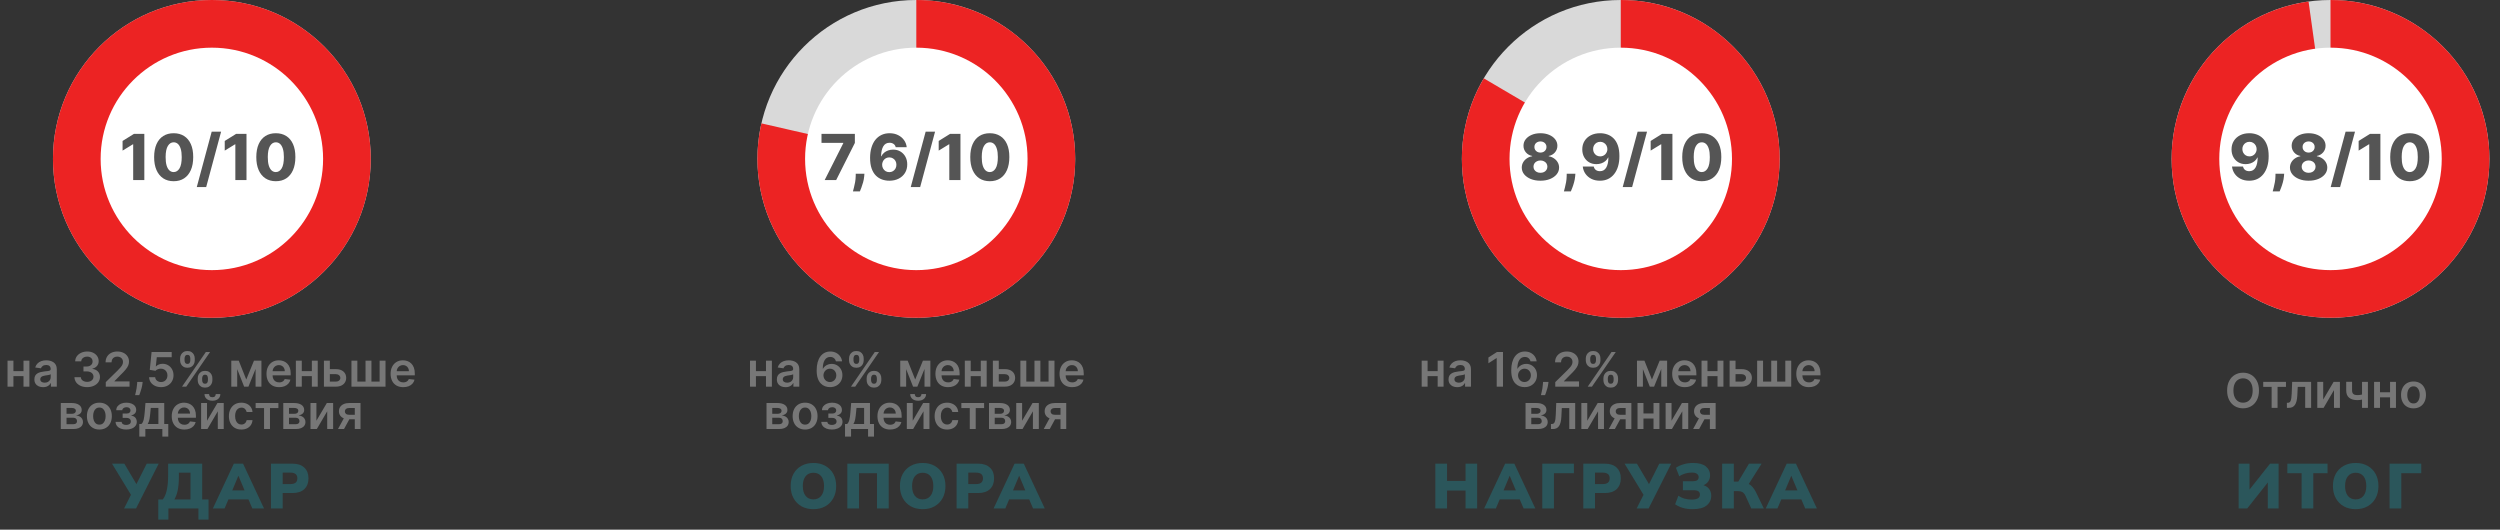
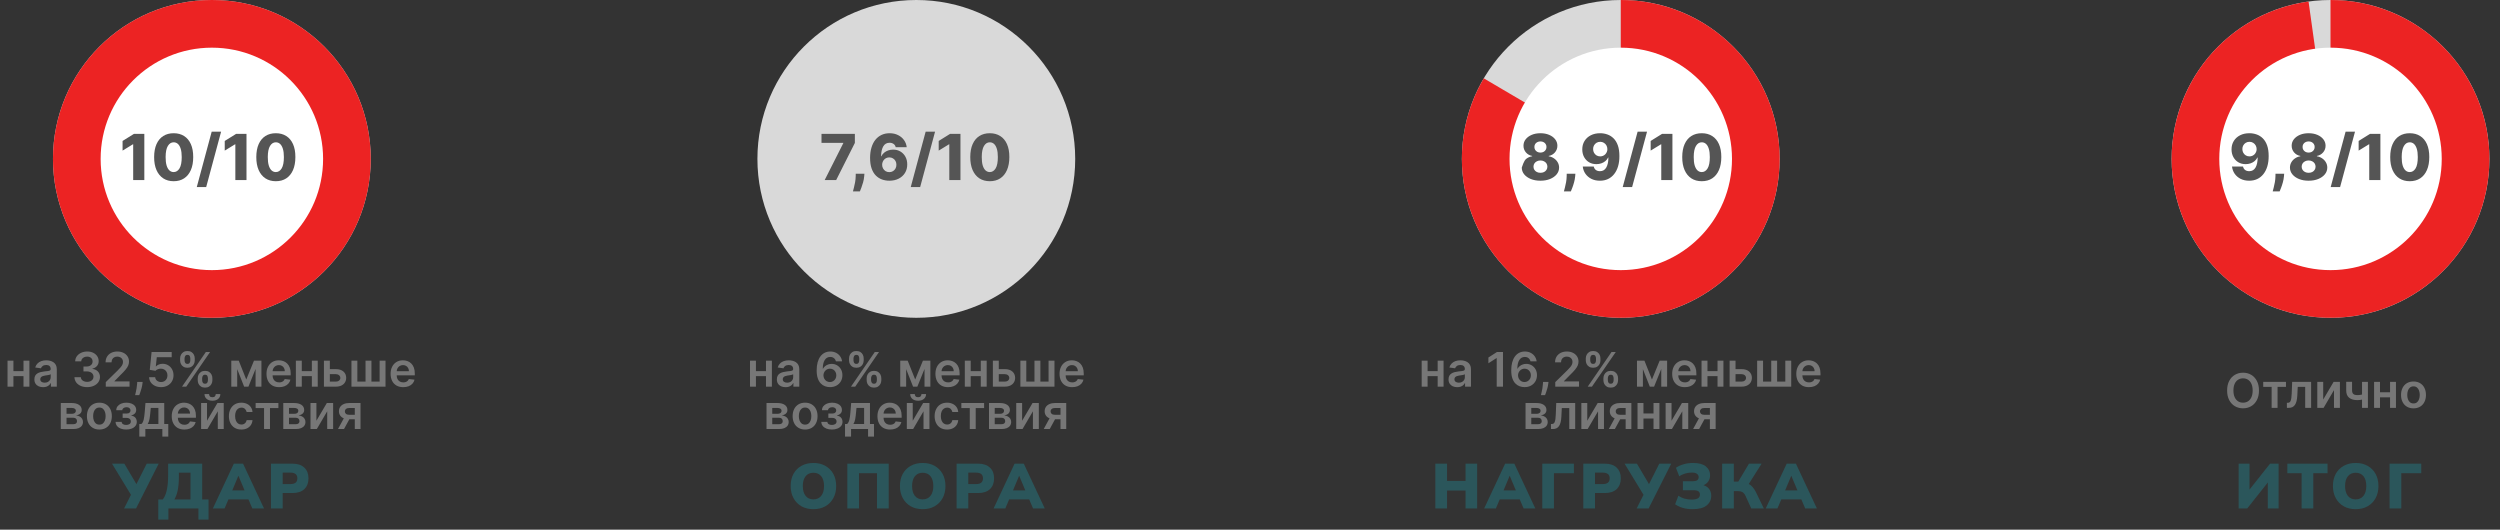
<svg xmlns="http://www.w3.org/2000/svg" width="472" height="100" viewBox="0 0 472 100" fill="none">
  <rect x="0" y="0" width="472" height="100" fill="#333333" stroke="none" />
  <circle cx="40" cy="30" r="30" fill="#D9D9D9" />
  <circle cx="40" cy="30" r="30" fill="#EC2323" />
  <circle cx="40" cy="30" r="21" fill="white" />
  <circle cx="173" cy="30" r="30" fill="#D9D9D9" />
-   <path d="M173 0C179.222 7.41942e-08 185.29 1.934 190.363 5.536C195.437 9.137 199.266 14.226 201.319 20.099C203.373 25.973 203.549 32.339 201.824 38.317C200.099 44.295 196.559 49.588 191.692 53.465C186.826 57.342 180.874 59.609 174.662 59.954C168.45 60.299 162.284 58.703 157.018 55.389C151.753 52.074 147.648 47.205 145.273 41.454C142.897 35.704 142.368 29.357 143.759 23.293L173 30L173 0Z" fill="#EC2323" />
-   <circle cx="173" cy="30" r="21" fill="white" />
  <circle cx="306" cy="30" r="30" fill="#D9D9D9" />
  <path d="M306 0C312.614 7.88746e-08 319.043 2.186 324.287 6.218C329.53 10.249 333.294 15.901 334.993 22.293C336.692 28.686 336.231 35.46 333.682 41.563C331.132 47.667 326.637 52.756 320.896 56.041C315.155 59.325 308.489 60.62 301.936 59.723C295.382 58.827 289.309 55.791 284.66 51.086C280.011 46.381 277.047 40.271 276.23 33.708C275.413 27.144 276.787 20.494 280.14 14.793L306 30L306 0Z" fill="#EC2323" />
  <circle cx="306" cy="30" r="21" fill="white" />
  <circle cx="440" cy="30" r="30" fill="#D9D9D9" />
  <path d="M440 0C447.776 9.27336e-08 455.249 3.02 460.842 8.422C466.436 13.825 469.712 21.189 469.982 28.96C470.251 36.732 467.493 44.305 462.287 50.082C457.081 55.859 449.836 59.389 442.078 59.928C434.32 60.467 426.656 57.972 420.702 52.97C414.748 47.967 410.969 40.849 410.162 33.114C409.355 25.38 411.583 17.634 416.375 11.51C421.168 5.386 428.152 1.363 435.854 0.288L440 30L440 0Z" fill="#EC2323" />
  <circle cx="440" cy="30" r="21" fill="white" />
  <path d="M4.792 70.066V71.015H2.177V70.066H4.792ZM2.535 68.091V73H1.42V68.091H2.535ZM5.549 68.091V73H4.437V68.091H5.549ZM8.132 73.099C7.821 73.099 7.541 73.044 7.292 72.933C7.045 72.82 6.849 72.654 6.704 72.434C6.561 72.215 6.49 71.944 6.49 71.623C6.49 71.346 6.541 71.117 6.643 70.935C6.745 70.754 6.885 70.609 7.062 70.501C7.239 70.392 7.438 70.31 7.659 70.255C7.883 70.197 8.114 70.156 8.353 70.13C8.641 70.1 8.874 70.073 9.053 70.05C9.232 70.025 9.362 69.986 9.443 69.935C9.526 69.882 9.567 69.8 9.567 69.689V69.67C9.567 69.429 9.496 69.243 9.353 69.11C9.211 68.978 9.005 68.912 8.736 68.912C8.453 68.912 8.228 68.974 8.062 69.098C7.898 69.221 7.787 69.367 7.73 69.535L6.649 69.382C6.735 69.084 6.875 68.835 7.071 68.634C7.267 68.432 7.507 68.281 7.79 68.18C8.074 68.078 8.387 68.027 8.73 68.027C8.967 68.027 9.202 68.055 9.436 68.11C9.671 68.165 9.885 68.257 10.079 68.385C10.273 68.511 10.428 68.682 10.546 68.9C10.665 69.117 10.724 69.388 10.724 69.715V73H9.612V72.326H9.574C9.504 72.462 9.404 72.59 9.277 72.709C9.151 72.826 8.992 72.921 8.8 72.994C8.611 73.064 8.388 73.099 8.132 73.099ZM8.433 72.249C8.665 72.249 8.866 72.203 9.037 72.112C9.207 72.018 9.338 71.894 9.43 71.741C9.524 71.587 9.571 71.42 9.571 71.239V70.66C9.534 70.69 9.473 70.718 9.385 70.744C9.3 70.769 9.204 70.791 9.098 70.811C8.991 70.83 8.886 70.847 8.781 70.862C8.677 70.877 8.586 70.89 8.51 70.9C8.337 70.924 8.183 70.962 8.046 71.015C7.91 71.069 7.802 71.143 7.723 71.239C7.645 71.333 7.605 71.454 7.605 71.603C7.605 71.816 7.683 71.977 7.838 72.086C7.994 72.195 8.192 72.249 8.433 72.249ZM16.456 73.09C15.996 73.09 15.587 73.011 15.229 72.853C14.873 72.695 14.592 72.476 14.386 72.195C14.179 71.913 14.069 71.588 14.056 71.22H15.258C15.269 71.397 15.327 71.551 15.434 71.683C15.54 71.813 15.682 71.914 15.859 71.987C16.036 72.059 16.234 72.096 16.453 72.096C16.688 72.096 16.895 72.055 17.076 71.974C17.258 71.891 17.399 71.776 17.502 71.629C17.604 71.482 17.654 71.312 17.652 71.121C17.654 70.923 17.603 70.748 17.498 70.597C17.394 70.445 17.243 70.327 17.045 70.242C16.849 70.157 16.612 70.114 16.335 70.114H15.757V69.2H16.335C16.563 69.2 16.762 69.16 16.933 69.082C17.105 69.003 17.241 68.892 17.339 68.749C17.437 68.604 17.485 68.437 17.482 68.248C17.485 68.062 17.443 67.901 17.358 67.765C17.275 67.626 17.156 67.519 17.003 67.442C16.852 67.365 16.674 67.327 16.469 67.327C16.269 67.327 16.084 67.363 15.913 67.436C15.743 67.508 15.605 67.612 15.501 67.746C15.396 67.878 15.341 68.035 15.335 68.219H14.194C14.202 67.852 14.308 67.531 14.51 67.254C14.715 66.974 14.987 66.757 15.328 66.602C15.669 66.444 16.052 66.365 16.476 66.365C16.913 66.365 17.292 66.447 17.613 66.611C17.937 66.773 18.188 66.992 18.364 67.266C18.541 67.541 18.63 67.845 18.63 68.177C18.632 68.546 18.523 68.855 18.304 69.104C18.087 69.353 17.801 69.516 17.447 69.593V69.644C17.907 69.708 18.26 69.879 18.505 70.156C18.752 70.43 18.875 70.772 18.873 71.181C18.873 71.548 18.768 71.876 18.559 72.166C18.353 72.454 18.067 72.679 17.703 72.843C17.341 73.007 16.925 73.09 16.456 73.09ZM19.97 73V72.144L22.242 69.916C22.459 69.696 22.64 69.501 22.785 69.331C22.93 69.16 23.039 68.995 23.111 68.836C23.184 68.676 23.22 68.505 23.22 68.324C23.22 68.118 23.173 67.941 23.079 67.794C22.986 67.644 22.857 67.529 22.693 67.448C22.529 67.368 22.342 67.327 22.133 67.327C21.918 67.327 21.73 67.372 21.568 67.461C21.406 67.549 21.28 67.673 21.191 67.835C21.103 67.997 21.06 68.19 21.06 68.414H19.931C19.931 67.998 20.026 67.637 20.216 67.33C20.405 67.023 20.666 66.786 20.999 66.618C21.333 66.449 21.717 66.365 22.149 66.365C22.588 66.365 22.974 66.447 23.306 66.611C23.639 66.775 23.897 67 24.08 67.285C24.265 67.571 24.358 67.897 24.358 68.263C24.358 68.508 24.311 68.749 24.217 68.986C24.123 69.222 23.958 69.484 23.722 69.772C23.488 70.06 23.158 70.408 22.734 70.817L21.606 71.965V72.009H24.457V73H19.97ZM26.931 72.105L26.889 72.457C26.859 72.725 26.806 72.998 26.729 73.275C26.655 73.554 26.576 73.811 26.493 74.045C26.41 74.279 26.343 74.464 26.291 74.598H25.512C25.541 74.468 25.582 74.291 25.633 74.067C25.686 73.844 25.738 73.592 25.787 73.313C25.835 73.034 25.869 72.751 25.886 72.463L25.908 72.105H26.931ZM30.41 73.09C29.984 73.09 29.603 73.01 29.266 72.85C28.93 72.688 28.662 72.466 28.464 72.185C28.268 71.904 28.163 71.582 28.151 71.22H29.301C29.323 71.488 29.439 71.708 29.65 71.878C29.861 72.046 30.114 72.131 30.41 72.131C30.643 72.131 30.849 72.077 31.03 71.971C31.212 71.864 31.354 71.716 31.459 71.527C31.563 71.337 31.614 71.121 31.612 70.878C31.614 70.631 31.562 70.411 31.455 70.219C31.349 70.028 31.203 69.877 31.018 69.769C30.832 69.658 30.619 69.603 30.378 69.603C30.182 69.6 29.989 69.637 29.8 69.711C29.61 69.786 29.46 69.884 29.349 70.005L28.279 69.829L28.621 66.454H32.417V67.445H29.602L29.413 69.181H29.451C29.573 69.038 29.744 68.92 29.966 68.826C30.188 68.73 30.431 68.682 30.695 68.682C31.091 68.682 31.445 68.776 31.756 68.963C32.067 69.149 32.312 69.404 32.491 69.731C32.67 70.056 32.759 70.429 32.759 70.849C32.759 71.282 32.659 71.667 32.459 72.006C32.261 72.343 31.985 72.608 31.631 72.802C31.28 72.994 30.873 73.09 30.41 73.09ZM37.33 71.773V71.428C37.33 71.174 37.383 70.941 37.489 70.728C37.598 70.515 37.756 70.343 37.962 70.213C38.169 70.083 38.42 70.018 38.714 70.018C39.016 70.018 39.27 70.083 39.474 70.213C39.679 70.341 39.833 70.511 39.938 70.724C40.044 70.938 40.097 71.172 40.097 71.428V71.773C40.097 72.026 40.044 72.26 39.938 72.473C39.831 72.686 39.675 72.857 39.468 72.987C39.263 73.117 39.012 73.182 38.714 73.182C38.415 73.182 38.163 73.117 37.956 72.987C37.749 72.857 37.593 72.686 37.486 72.473C37.382 72.26 37.33 72.026 37.33 71.773ZM38.164 71.428V71.773C38.164 71.941 38.204 72.096 38.285 72.236C38.366 72.377 38.509 72.447 38.714 72.447C38.92 72.447 39.062 72.378 39.139 72.239C39.218 72.099 39.257 71.943 39.257 71.773V71.428C39.257 71.257 39.22 71.102 39.145 70.961C39.071 70.818 38.927 70.747 38.714 70.747C38.513 70.747 38.372 70.818 38.288 70.961C38.205 71.102 38.164 71.257 38.164 71.428ZM34.003 68.027V67.682C34.003 67.426 34.057 67.192 34.166 66.979C34.274 66.766 34.432 66.595 34.639 66.467C34.845 66.337 35.096 66.272 35.39 66.272C35.69 66.272 35.943 66.337 36.147 66.467C36.354 66.595 36.509 66.766 36.614 66.979C36.718 67.192 36.77 67.426 36.77 67.682V68.027C36.77 68.283 36.717 68.517 36.611 68.73C36.506 68.941 36.351 69.11 36.144 69.238C35.937 69.366 35.686 69.43 35.39 69.43C35.089 69.43 34.836 69.366 34.629 69.238C34.425 69.11 34.269 68.94 34.163 68.727C34.056 68.514 34.003 68.281 34.003 68.027ZM34.843 67.682V68.027C34.843 68.197 34.883 68.353 34.962 68.494C35.042 68.632 35.185 68.701 35.39 68.701C35.594 68.701 35.735 68.632 35.812 68.494C35.89 68.353 35.93 68.197 35.93 68.027V67.682C35.93 67.511 35.893 67.356 35.818 67.215C35.743 67.072 35.601 67.001 35.39 67.001C35.187 67.001 35.046 67.072 34.965 67.215C34.884 67.358 34.843 67.513 34.843 67.682ZM34.367 73L38.867 66.454H39.666L35.166 73H34.367ZM46.494 71.654L47.952 68.091H48.885L46.9 73H46.092L44.152 68.091H45.075L46.494 71.654ZM44.784 68.091V73H43.669V68.091H44.784ZM48.252 73V68.091H49.358V73H48.252ZM52.698 73.096C52.206 73.096 51.781 72.994 51.423 72.789C51.067 72.582 50.793 72.29 50.601 71.913C50.409 71.534 50.314 71.088 50.314 70.574C50.314 70.069 50.409 69.626 50.601 69.245C50.795 68.861 51.066 68.563 51.413 68.35C51.76 68.135 52.168 68.027 52.637 68.027C52.94 68.027 53.225 68.076 53.494 68.174C53.764 68.27 54.003 68.419 54.209 68.621C54.418 68.824 54.582 69.082 54.702 69.395C54.821 69.706 54.881 70.077 54.881 70.507V70.862H50.857V70.082H53.772C53.77 69.86 53.722 69.663 53.628 69.491C53.534 69.316 53.403 69.179 53.235 69.079C53.069 68.978 52.875 68.928 52.653 68.928C52.416 68.928 52.209 68.986 52.03 69.101C51.851 69.214 51.711 69.363 51.611 69.548C51.513 69.731 51.463 69.933 51.461 70.152V70.833C51.461 71.119 51.513 71.364 51.617 71.568C51.722 71.771 51.868 71.926 52.055 72.035C52.243 72.141 52.462 72.195 52.714 72.195C52.882 72.195 53.034 72.171 53.171 72.124C53.307 72.075 53.425 72.004 53.526 71.91C53.626 71.816 53.701 71.7 53.752 71.562L54.833 71.683C54.765 71.969 54.635 72.218 54.443 72.431C54.253 72.642 54.01 72.806 53.714 72.923C53.418 73.038 53.079 73.096 52.698 73.096ZM59.231 70.066V71.015H56.617V70.066H59.231ZM56.975 68.091V73H55.859V68.091H56.975ZM59.989 68.091V73H58.877V68.091H59.989ZM61.942 69.689H63.39C64.016 69.689 64.501 69.841 64.844 70.146C65.187 70.451 65.36 70.85 65.362 71.344C65.36 71.666 65.281 71.952 65.126 72.201C64.972 72.45 64.748 72.646 64.454 72.789C64.162 72.93 63.808 73 63.39 73H61.159V68.091H62.275V72.051H63.39C63.642 72.051 63.848 71.987 64.01 71.859C64.172 71.729 64.253 71.563 64.253 71.36C64.253 71.147 64.172 70.974 64.01 70.84C63.848 70.705 63.642 70.638 63.39 70.638H61.942V69.689ZM66.354 68.091H67.469V72.048H69.013V68.091H70.128V72.048H71.672V68.091H72.787V73H66.354V68.091ZM76.129 73.096C75.637 73.096 75.212 72.994 74.854 72.789C74.498 72.582 74.225 72.29 74.033 71.913C73.841 71.534 73.745 71.088 73.745 70.574C73.745 70.069 73.841 69.626 74.033 69.245C74.227 68.861 74.497 68.563 74.845 68.35C75.192 68.135 75.6 68.027 76.069 68.027C76.371 68.027 76.657 68.076 76.925 68.174C77.196 68.27 77.434 68.419 77.641 68.621C77.85 68.824 78.014 69.082 78.133 69.395C78.253 69.706 78.312 70.077 78.312 70.507V70.862H74.288V70.082H77.203C77.201 69.86 77.153 69.663 77.059 69.491C76.966 69.316 76.835 69.179 76.666 69.079C76.5 68.978 76.306 68.928 76.085 68.928C75.848 68.928 75.64 68.986 75.462 69.101C75.282 69.214 75.143 69.363 75.043 69.548C74.945 69.731 74.895 69.933 74.893 70.152V70.833C74.893 71.119 74.945 71.364 75.049 71.568C75.154 71.771 75.299 71.926 75.487 72.035C75.674 72.141 75.894 72.195 76.145 72.195C76.314 72.195 76.466 72.171 76.602 72.124C76.739 72.075 76.857 72.004 76.957 71.91C77.057 71.816 77.133 71.7 77.184 71.562L78.264 71.683C78.196 71.969 78.066 72.218 77.874 72.431C77.685 72.642 77.442 72.806 77.146 72.923C76.85 73.038 76.511 73.096 76.129 73.096ZM11.479 81V76.091H13.54C14.122 76.091 14.581 76.207 14.918 76.439C15.257 76.671 15.426 76.995 15.426 77.411C15.426 77.686 15.33 77.91 15.139 78.085C14.949 78.258 14.69 78.374 14.362 78.434C14.62 78.455 14.846 78.52 15.04 78.629C15.236 78.737 15.389 78.88 15.5 79.057C15.611 79.234 15.666 79.437 15.666 79.667C15.666 79.938 15.595 80.173 15.452 80.374C15.311 80.572 15.105 80.726 14.835 80.837C14.566 80.946 14.241 81 13.857 81H11.479ZM12.562 80.089H13.857C14.07 80.089 14.237 80.039 14.359 79.939C14.48 79.837 14.541 79.698 14.541 79.523C14.541 79.321 14.48 79.162 14.359 79.047C14.237 78.93 14.07 78.871 13.857 78.871H12.562V80.089ZM12.562 78.124H13.563C13.721 78.124 13.856 78.101 13.969 78.056C14.082 78.01 14.168 77.945 14.228 77.862C14.287 77.776 14.317 77.675 14.317 77.558C14.317 77.39 14.248 77.257 14.109 77.162C13.973 77.066 13.783 77.018 13.54 77.018H12.562V78.124ZM18.762 81.096C18.283 81.096 17.867 80.99 17.516 80.779C17.164 80.569 16.891 80.273 16.697 79.894C16.506 79.515 16.41 79.072 16.41 78.565C16.41 78.058 16.506 77.613 16.697 77.232C16.891 76.85 17.164 76.554 17.516 76.343C17.867 76.132 18.283 76.027 18.762 76.027C19.241 76.027 19.657 76.132 20.009 76.343C20.36 76.554 20.632 76.85 20.823 77.232C21.017 77.613 21.114 78.058 21.114 78.565C21.114 79.072 21.017 79.515 20.823 79.894C20.632 80.273 20.36 80.569 20.009 80.779C19.657 80.99 19.241 81.096 18.762 81.096ZM18.768 80.169C19.028 80.169 19.246 80.098 19.42 79.955C19.595 79.81 19.725 79.616 19.81 79.373C19.898 79.13 19.941 78.86 19.941 78.561C19.941 78.261 19.898 77.989 19.81 77.746C19.725 77.501 19.595 77.306 19.42 77.162C19.246 77.017 19.028 76.944 18.768 76.944C18.502 76.944 18.28 77.017 18.104 77.162C17.929 77.306 17.798 77.501 17.71 77.746C17.625 77.989 17.583 78.261 17.583 78.561C17.583 78.86 17.625 79.13 17.71 79.373C17.798 79.616 17.929 79.81 18.104 79.955C18.28 80.098 18.502 80.169 18.768 80.169ZM21.825 79.654H22.972C22.983 79.838 23.065 79.979 23.218 80.079C23.372 80.18 23.571 80.23 23.816 80.23C24.065 80.23 24.275 80.175 24.445 80.067C24.618 79.956 24.704 79.789 24.704 79.565C24.704 79.433 24.671 79.317 24.605 79.217C24.539 79.114 24.446 79.035 24.327 78.98C24.208 78.925 24.067 78.897 23.905 78.897H23.154V78.076H23.905C24.146 78.076 24.328 78.02 24.452 77.909C24.578 77.799 24.64 77.659 24.64 77.491C24.64 77.31 24.574 77.163 24.442 77.05C24.312 76.937 24.132 76.88 23.902 76.88C23.672 76.88 23.48 76.933 23.327 77.037C23.175 77.141 23.097 77.276 23.09 77.44H21.949C21.953 77.154 22.039 76.906 22.205 76.695C22.373 76.484 22.599 76.32 22.883 76.203C23.168 76.086 23.49 76.027 23.848 76.027C24.231 76.027 24.562 76.085 24.842 76.2C25.121 76.315 25.336 76.475 25.487 76.682C25.639 76.887 25.714 77.127 25.714 77.404C25.714 77.671 25.631 77.891 25.465 78.066C25.299 78.239 25.075 78.362 24.794 78.437V78.488C24.988 78.499 25.162 78.554 25.318 78.654C25.473 78.752 25.597 78.885 25.689 79.054C25.78 79.222 25.826 79.417 25.826 79.638C25.826 79.939 25.74 80.199 25.567 80.418C25.395 80.636 25.157 80.803 24.854 80.92C24.554 81.037 24.21 81.096 23.822 81.096C23.445 81.096 23.107 81.039 22.809 80.927C22.513 80.811 22.277 80.646 22.103 80.431C21.928 80.216 21.835 79.957 21.825 79.654ZM26.302 82.425V80.048H26.692C26.797 79.967 26.884 79.857 26.954 79.718C27.024 79.578 27.082 79.413 27.127 79.223C27.174 79.031 27.212 78.817 27.242 78.581C27.272 78.342 27.298 78.085 27.322 77.81L27.462 76.091H31.01V80.048H31.771V82.425H30.652V81H27.44V82.425H26.302ZM27.881 80.048H29.904V77.024H28.466L28.389 77.81C28.347 78.33 28.29 78.776 28.22 79.146C28.149 79.517 28.037 79.817 27.881 80.048ZM34.808 81.096C34.316 81.096 33.89 80.994 33.532 80.789C33.177 80.582 32.903 80.29 32.711 79.913C32.519 79.534 32.423 79.088 32.423 78.574C32.423 78.069 32.519 77.626 32.711 77.245C32.905 76.861 33.176 76.563 33.523 76.35C33.87 76.135 34.278 76.027 34.747 76.027C35.05 76.027 35.335 76.076 35.603 76.174C35.874 76.27 36.113 76.419 36.319 76.621C36.528 76.824 36.692 77.082 36.812 77.395C36.931 77.706 36.99 78.077 36.99 78.507V78.862H32.967V78.082H35.882C35.879 77.86 35.831 77.663 35.738 77.491C35.644 77.316 35.513 77.179 35.345 77.079C35.178 76.978 34.984 76.928 34.763 76.928C34.526 76.928 34.319 76.986 34.14 77.101C33.961 77.214 33.821 77.363 33.721 77.548C33.623 77.731 33.573 77.933 33.571 78.152V78.833C33.571 79.119 33.623 79.364 33.727 79.568C33.832 79.771 33.978 79.926 34.165 80.035C34.353 80.141 34.572 80.195 34.824 80.195C34.992 80.195 35.144 80.171 35.281 80.124C35.417 80.075 35.535 80.004 35.635 79.91C35.736 79.816 35.811 79.7 35.862 79.562L36.943 79.683C36.874 79.969 36.744 80.218 36.553 80.431C36.363 80.642 36.12 80.806 35.824 80.923C35.528 81.038 35.189 81.096 34.808 81.096ZM39.085 79.434L41.05 76.091H42.239V81H41.121V77.654L39.161 81H37.969V76.091H39.085V79.434ZM40.734 74.403H41.6C41.6 74.776 41.465 75.079 41.194 75.311C40.926 75.541 40.561 75.656 40.101 75.656C39.645 75.656 39.282 75.541 39.011 75.311C38.743 75.079 38.61 74.776 38.612 74.403H39.471C39.471 74.557 39.518 74.694 39.612 74.816C39.708 74.935 39.871 74.995 40.101 74.995C40.327 74.995 40.488 74.935 40.584 74.816C40.682 74.696 40.732 74.559 40.734 74.403ZM45.569 81.096C45.079 81.096 44.658 80.988 44.306 80.773C43.957 80.558 43.687 80.261 43.498 79.881C43.31 79.5 43.216 79.061 43.216 78.565C43.216 78.066 43.312 77.626 43.504 77.245C43.696 76.861 43.966 76.563 44.316 76.35C44.667 76.135 45.083 76.027 45.562 76.027C45.961 76.027 46.313 76.1 46.62 76.248C46.929 76.392 47.175 76.598 47.358 76.864C47.542 77.129 47.646 77.438 47.672 77.791H46.566C46.521 77.555 46.414 77.358 46.246 77.2C46.08 77.04 45.857 76.96 45.578 76.96C45.342 76.96 45.134 77.024 44.955 77.152C44.776 77.278 44.636 77.459 44.536 77.695C44.438 77.932 44.389 78.215 44.389 78.546C44.389 78.88 44.438 79.168 44.536 79.408C44.634 79.647 44.772 79.831 44.949 79.961C45.128 80.089 45.337 80.153 45.578 80.153C45.749 80.153 45.901 80.121 46.035 80.057C46.172 79.991 46.286 79.896 46.377 79.773C46.469 79.649 46.532 79.499 46.566 79.322H47.672C47.644 79.669 47.542 79.977 47.365 80.246C47.188 80.512 46.947 80.721 46.642 80.872C46.338 81.021 45.98 81.096 45.569 81.096ZM48.265 77.04V76.091H52.561V77.04H50.972V81H49.854V77.04H48.265ZM53.482 81V76.091H55.544C56.125 76.091 56.584 76.207 56.921 76.439C57.26 76.671 57.429 76.995 57.429 77.411C57.429 77.686 57.333 77.91 57.142 78.085C56.952 78.258 56.693 78.374 56.365 78.434C56.623 78.455 56.849 78.52 57.042 78.629C57.238 78.737 57.392 78.88 57.503 79.057C57.613 79.234 57.669 79.437 57.669 79.667C57.669 79.938 57.597 80.173 57.455 80.374C57.314 80.572 57.108 80.726 56.838 80.837C56.569 80.946 56.243 81 55.86 81H53.482ZM54.566 80.089H55.86C56.073 80.089 56.24 80.039 56.362 79.939C56.483 79.837 56.544 79.698 56.544 79.523C56.544 79.321 56.483 79.162 56.362 79.047C56.24 78.93 56.073 78.871 55.86 78.871H54.566V80.089ZM54.566 78.124H55.566C55.724 78.124 55.859 78.101 55.972 78.056C56.085 78.01 56.171 77.945 56.231 77.862C56.29 77.776 56.32 77.675 56.32 77.558C56.32 77.39 56.251 77.257 56.112 77.162C55.976 77.066 55.786 77.018 55.544 77.018H54.566V78.124ZM59.739 79.434L61.705 76.091H62.894V81H61.775V77.654L59.816 81H58.624V76.091H59.739V79.434ZM66.984 81V77.031H65.935C65.669 77.031 65.464 77.092 65.322 77.216C65.179 77.34 65.109 77.493 65.111 77.676C65.109 77.859 65.176 78.011 65.312 78.13C65.448 78.249 65.643 78.309 65.897 78.309H67.348V79.153H65.897C65.505 79.153 65.166 79.091 64.881 78.967C64.595 78.844 64.376 78.669 64.222 78.443C64.069 78.217 63.992 77.953 63.992 77.651C63.992 77.335 64.07 77.061 64.225 76.829C64.383 76.595 64.607 76.414 64.897 76.286C65.189 76.156 65.535 76.091 65.935 76.091H68.067V81H66.984ZM63.813 81L65.184 78.481H66.325L64.951 81H63.813Z" fill="#777777" />
  <path d="M27.249 25.273V34H25.144V27.241H25.093L23.141 28.435V26.611L25.293 25.273H27.249ZM32.787 34.213C32.026 34.213 31.37 34.033 30.819 33.672C30.267 33.308 29.843 32.787 29.544 32.108C29.246 31.426 29.099 30.607 29.101 29.649C29.104 28.692 29.253 27.879 29.549 27.212C29.847 26.541 30.27 26.031 30.819 25.682C31.37 25.329 32.026 25.153 32.787 25.153C33.549 25.153 34.205 25.329 34.756 25.682C35.31 26.031 35.736 26.541 36.035 27.212C36.333 27.882 36.481 28.695 36.478 29.649C36.478 30.609 36.329 31.43 36.03 32.112C35.732 32.794 35.307 33.315 34.756 33.676C34.208 34.034 33.552 34.213 32.787 34.213ZM32.787 32.487C33.242 32.487 33.61 32.256 33.891 31.793C34.172 31.327 34.312 30.612 34.309 29.649C34.309 29.018 34.245 28.499 34.117 28.09C33.989 27.678 33.812 27.371 33.584 27.169C33.357 26.967 33.091 26.866 32.787 26.866C32.336 26.866 31.971 27.095 31.692 27.553C31.414 28.007 31.273 28.706 31.27 29.649C31.267 30.288 31.329 30.818 31.454 31.239C31.581 31.659 31.76 31.973 31.991 32.18C32.221 32.385 32.486 32.487 32.787 32.487ZM41.743 24.864L38.93 35.312H37.153L39.966 24.864H41.743ZM46.538 25.273V34H44.433V27.241H44.382L42.43 28.435V26.611L44.582 25.273H46.538ZM52.077 34.213C51.315 34.213 50.659 34.033 50.108 33.672C49.557 33.308 49.132 32.787 48.834 32.108C48.535 31.426 48.388 30.607 48.39 29.649C48.393 28.692 48.542 27.879 48.838 27.212C49.136 26.541 49.559 26.031 50.108 25.682C50.659 25.329 51.315 25.153 52.077 25.153C52.838 25.153 53.494 25.329 54.045 25.682C54.599 26.031 55.025 26.541 55.324 27.212C55.622 27.882 55.77 28.695 55.767 29.649C55.767 30.609 55.618 31.43 55.319 32.112C55.021 32.794 54.596 33.315 54.045 33.676C53.497 34.034 52.841 34.213 52.077 34.213ZM52.077 32.487C52.531 32.487 52.899 32.256 53.18 31.793C53.461 31.327 53.601 30.612 53.598 29.649C53.598 29.018 53.534 28.499 53.406 28.09C53.278 27.678 53.101 27.371 52.873 27.169C52.646 26.967 52.38 26.866 52.077 26.866C51.625 26.866 51.26 27.095 50.981 27.553C50.703 28.007 50.562 28.706 50.559 29.649C50.557 30.288 50.618 30.818 50.743 31.239C50.87 31.659 51.05 31.973 51.28 32.18C51.51 32.385 51.775 32.487 52.077 32.487Z" fill="#555555" />
  <path d="M23.429 96L24.725 93.42L21.149 87.54H23.477L25.757 91.404L27.701 87.54H29.957L25.685 96H23.429ZM29.882 98.1V94.296H30.734C31.406 93.448 31.742 91.944 31.742 89.784V87.54H38.174V94.296H39.374V98.1H37.466V96H31.79V98.1H29.882ZM32.918 94.296H35.966V89.244H33.77V90.024C33.77 91.008 33.698 91.852 33.554 92.556C33.41 93.26 33.198 93.84 32.918 94.296ZM40.189 96L44.149 87.54H45.889L49.849 96H47.641L46.909 94.284H43.129L42.397 96H40.189ZM45.001 89.844L43.849 92.592H46.177L45.025 89.844H45.001ZM51.161 96V87.54H55.229C56.189 87.54 56.929 87.788 57.449 88.284C57.977 88.772 58.241 89.448 58.241 90.312C58.241 91.176 57.977 91.856 57.449 92.352C56.929 92.84 56.189 93.084 55.229 93.084H53.369V96H51.161ZM53.369 91.392H54.845C55.709 91.392 56.141 91.032 56.141 90.312C56.141 89.592 55.709 89.232 54.845 89.232H53.369V91.392Z" fill="#2B565B" />
  <path d="M144.974 70.066V71.015H142.36V70.066H144.974ZM142.718 68.091V73H141.602V68.091H142.718ZM145.732 68.091V73H144.619V68.091H145.732ZM148.315 73.099C148.004 73.099 147.723 73.044 147.474 72.933C147.227 72.82 147.031 72.654 146.886 72.434C146.743 72.215 146.672 71.944 146.672 71.623C146.672 71.346 146.723 71.117 146.825 70.935C146.928 70.754 147.067 70.609 147.244 70.501C147.421 70.392 147.62 70.31 147.842 70.255C148.065 70.197 148.297 70.156 148.535 70.13C148.823 70.1 149.056 70.073 149.235 70.05C149.414 70.025 149.544 69.986 149.625 69.935C149.708 69.882 149.75 69.8 149.75 69.689V69.67C149.75 69.429 149.678 69.243 149.536 69.11C149.393 68.978 149.187 68.912 148.919 68.912C148.635 68.912 148.411 68.974 148.244 69.098C148.08 69.221 147.97 69.367 147.912 69.535L146.832 69.382C146.917 69.084 147.058 68.835 147.254 68.634C147.45 68.432 147.689 68.281 147.973 68.18C148.256 68.078 148.569 68.027 148.912 68.027C149.149 68.027 149.384 68.055 149.619 68.11C149.853 68.165 150.067 68.257 150.261 68.385C150.455 68.511 150.611 68.682 150.728 68.9C150.847 69.117 150.907 69.388 150.907 69.715V73H149.794V72.326H149.756C149.686 72.462 149.587 72.59 149.459 72.709C149.333 72.826 149.174 72.921 148.983 72.994C148.793 73.064 148.57 73.099 148.315 73.099ZM148.615 72.249C148.847 72.249 149.049 72.203 149.219 72.112C149.39 72.018 149.521 71.894 149.612 71.741C149.706 71.587 149.753 71.42 149.753 71.239V70.66C149.717 70.69 149.655 70.718 149.568 70.744C149.482 70.769 149.386 70.791 149.28 70.811C149.173 70.83 149.068 70.847 148.964 70.862C148.859 70.877 148.769 70.89 148.692 70.9C148.519 70.924 148.365 70.962 148.228 71.015C148.092 71.069 147.984 71.143 147.906 71.239C147.827 71.333 147.787 71.454 147.787 71.603C147.787 71.816 147.865 71.977 148.021 72.086C148.176 72.195 148.374 72.249 148.615 72.249ZM156.687 73.09C156.373 73.087 156.068 73.033 155.769 72.927C155.471 72.818 155.203 72.642 154.964 72.399C154.725 72.154 154.536 71.829 154.395 71.424C154.255 71.017 154.185 70.513 154.187 69.913C154.187 69.352 154.247 68.853 154.366 68.414C154.486 67.975 154.657 67.604 154.881 67.302C155.105 66.997 155.374 66.765 155.69 66.605C156.007 66.445 156.362 66.365 156.754 66.365C157.165 66.365 157.529 66.446 157.847 66.608C158.166 66.77 158.424 66.992 158.62 67.273C158.816 67.552 158.938 67.867 158.985 68.219H157.818C157.758 67.967 157.636 67.767 157.451 67.618C157.267 67.467 157.035 67.391 156.754 67.391C156.3 67.391 155.951 67.588 155.706 67.982C155.463 68.376 155.34 68.918 155.338 69.606H155.383C155.487 69.418 155.622 69.257 155.789 69.123C155.955 68.989 156.142 68.886 156.351 68.813C156.562 68.739 156.785 68.701 157.019 68.701C157.403 68.701 157.747 68.793 158.051 68.976C158.358 69.159 158.601 69.412 158.78 69.734C158.959 70.053 159.047 70.42 159.045 70.833C159.047 71.263 158.949 71.65 158.751 71.993C158.553 72.334 158.277 72.603 157.924 72.799C157.57 72.995 157.158 73.092 156.687 73.09ZM156.68 72.131C156.913 72.131 157.12 72.074 157.304 71.961C157.487 71.848 157.632 71.696 157.738 71.504C157.845 71.312 157.897 71.097 157.895 70.859C157.897 70.624 157.846 70.412 157.741 70.223C157.639 70.033 157.497 69.883 157.316 69.772C157.135 69.661 156.929 69.606 156.696 69.606C156.524 69.606 156.363 69.639 156.214 69.705C156.065 69.771 155.935 69.863 155.824 69.98C155.713 70.095 155.626 70.229 155.562 70.382C155.5 70.534 155.468 70.696 155.466 70.868C155.468 71.096 155.521 71.306 155.626 71.498C155.73 71.69 155.874 71.843 156.057 71.958C156.24 72.073 156.448 72.131 156.68 72.131ZM163.625 71.773V71.428C163.625 71.174 163.679 70.941 163.785 70.728C163.894 70.515 164.051 70.343 164.258 70.213C164.465 70.083 164.715 70.018 165.009 70.018C165.312 70.018 165.565 70.083 165.77 70.213C165.974 70.341 166.129 70.511 166.233 70.724C166.34 70.938 166.393 71.172 166.393 71.428V71.773C166.393 72.026 166.34 72.26 166.233 72.473C166.127 72.686 165.97 72.857 165.763 72.987C165.559 73.117 165.307 73.182 165.009 73.182C164.711 73.182 164.458 73.117 164.252 72.987C164.045 72.857 163.888 72.686 163.782 72.473C163.677 72.26 163.625 72.026 163.625 71.773ZM164.459 71.428V71.773C164.459 71.941 164.5 72.096 164.581 72.236C164.662 72.377 164.805 72.447 165.009 72.447C165.216 72.447 165.358 72.378 165.434 72.239C165.513 72.099 165.552 71.943 165.552 71.773V71.428C165.552 71.257 165.515 71.102 165.441 70.961C165.366 70.818 165.222 70.747 165.009 70.747C164.809 70.747 164.667 70.818 164.584 70.961C164.501 71.102 164.459 71.257 164.459 71.428ZM160.298 68.027V67.682C160.298 67.426 160.353 67.192 160.461 66.979C160.57 66.766 160.728 66.595 160.934 66.467C161.141 66.337 161.391 66.272 161.685 66.272C161.986 66.272 162.238 66.337 162.443 66.467C162.649 66.595 162.805 66.766 162.909 66.979C163.014 67.192 163.066 67.426 163.066 67.682V68.027C163.066 68.283 163.013 68.517 162.906 68.73C162.802 68.941 162.646 69.11 162.44 69.238C162.233 69.366 161.981 69.43 161.685 69.43C161.385 69.43 161.131 69.366 160.925 69.238C160.72 69.11 160.565 68.94 160.458 68.727C160.351 68.514 160.298 68.281 160.298 68.027ZM161.139 67.682V68.027C161.139 68.197 161.178 68.353 161.257 68.494C161.338 68.632 161.481 68.701 161.685 68.701C161.89 68.701 162.03 68.632 162.107 68.494C162.186 68.353 162.225 68.197 162.225 68.027V67.682C162.225 67.511 162.188 67.356 162.114 67.215C162.039 67.072 161.896 67.001 161.685 67.001C161.483 67.001 161.341 67.072 161.26 67.215C161.179 67.358 161.139 67.513 161.139 67.682ZM160.663 73L165.163 66.454H165.962L161.462 73H160.663ZM172.79 71.654L174.247 68.091H175.18L173.196 73H172.387L170.447 68.091H171.371L172.79 71.654ZM171.08 68.091V73H169.965V68.091H171.08ZM174.548 73V68.091H175.653V73H174.548ZM178.993 73.096C178.501 73.096 178.076 72.994 177.718 72.789C177.362 72.582 177.089 72.29 176.897 71.913C176.705 71.534 176.609 71.088 176.609 70.574C176.609 70.069 176.705 69.626 176.897 69.245C177.091 68.861 177.361 68.563 177.709 68.35C178.056 68.135 178.464 68.027 178.933 68.027C179.235 68.027 179.521 68.076 179.789 68.174C180.06 68.27 180.298 68.419 180.505 68.621C180.714 68.824 180.878 69.082 180.997 69.395C181.117 69.706 181.176 70.077 181.176 70.507V70.862H177.152V70.082H180.067C180.065 69.86 180.017 69.663 179.923 69.491C179.83 69.316 179.699 69.179 179.53 69.079C179.364 68.978 179.17 68.928 178.949 68.928C178.712 68.928 178.504 68.986 178.325 69.101C178.146 69.214 178.007 69.363 177.907 69.548C177.809 69.731 177.759 69.933 177.756 70.152V70.833C177.756 71.119 177.809 71.364 177.913 71.568C178.017 71.771 178.163 71.926 178.351 72.035C178.538 72.141 178.758 72.195 179.009 72.195C179.178 72.195 179.33 72.171 179.466 72.124C179.603 72.075 179.721 72.004 179.821 71.91C179.921 71.816 179.997 71.7 180.048 71.562L181.128 71.683C181.06 71.969 180.93 72.218 180.738 72.431C180.549 72.642 180.306 72.806 180.01 72.923C179.714 73.038 179.375 73.096 178.993 73.096ZM185.527 70.066V71.015H182.912V70.066H185.527ZM183.27 68.091V73H182.155V68.091H183.27ZM186.284 68.091V73H185.172V68.091H186.284ZM188.238 69.689H189.686C190.312 69.689 190.797 69.841 191.14 70.146C191.483 70.451 191.655 70.85 191.658 71.344C191.655 71.666 191.577 71.952 191.421 72.201C191.268 72.45 191.044 72.646 190.75 72.789C190.458 72.93 190.103 73 189.686 73H187.455V68.091H188.57V72.051H189.686C189.937 72.051 190.144 71.987 190.306 71.859C190.468 71.729 190.549 71.563 190.549 71.36C190.549 71.147 190.468 70.974 190.306 70.84C190.144 70.705 189.937 70.638 189.686 70.638H188.238V69.689ZM192.649 68.091H193.765V72.048H195.308V68.091H196.424V72.048H197.967V68.091H199.083V73H192.649V68.091ZM202.425 73.096C201.933 73.096 201.508 72.994 201.15 72.789C200.794 72.582 200.52 72.29 200.328 71.913C200.137 71.534 200.041 71.088 200.041 70.574C200.041 70.069 200.137 69.626 200.328 69.245C200.522 68.861 200.793 68.563 201.14 68.35C201.487 68.135 201.896 68.027 202.364 68.027C202.667 68.027 202.952 68.076 203.221 68.174C203.491 68.27 203.73 68.419 203.937 68.621C204.146 68.824 204.31 69.082 204.429 69.395C204.548 69.706 204.608 70.077 204.608 70.507V70.862H200.584V70.082H203.499C203.497 69.86 203.449 69.663 203.355 69.491C203.261 69.316 203.13 69.179 202.962 69.079C202.796 68.978 202.602 68.928 202.38 68.928C202.144 68.928 201.936 68.986 201.757 69.101C201.578 69.214 201.438 69.363 201.338 69.548C201.24 69.731 201.19 69.933 201.188 70.152V70.833C201.188 71.119 201.24 71.364 201.345 71.568C201.449 71.771 201.595 71.926 201.783 72.035C201.97 72.141 202.19 72.195 202.441 72.195C202.609 72.195 202.762 72.171 202.898 72.124C203.034 72.075 203.153 72.004 203.253 71.91C203.353 71.816 203.429 71.7 203.48 71.562L204.56 71.683C204.492 71.969 204.362 72.218 204.17 72.431C203.98 72.642 203.737 72.806 203.441 72.923C203.145 73.038 202.806 73.096 202.425 73.096ZM144.718 81V76.091H146.779C147.361 76.091 147.82 76.207 148.157 76.439C148.496 76.671 148.665 76.995 148.665 77.411C148.665 77.686 148.569 77.91 148.377 78.085C148.188 78.258 147.929 78.374 147.601 78.434C147.859 78.455 148.084 78.52 148.278 78.629C148.474 78.737 148.628 78.88 148.739 79.057C148.849 79.234 148.905 79.437 148.905 79.667C148.905 79.938 148.833 80.173 148.691 80.374C148.55 80.572 148.344 80.726 148.074 80.837C147.805 80.946 147.479 81 147.096 81H144.718ZM145.801 80.089H147.096C147.309 80.089 147.476 80.039 147.598 79.939C147.719 79.837 147.78 79.698 147.78 79.523C147.78 79.321 147.719 79.162 147.598 79.047C147.476 78.93 147.309 78.871 147.096 78.871H145.801V80.089ZM145.801 78.124H146.802C146.959 78.124 147.095 78.101 147.208 78.056C147.321 78.01 147.407 77.945 147.467 77.862C147.526 77.776 147.556 77.675 147.556 77.558C147.556 77.39 147.487 77.257 147.348 77.162C147.212 77.066 147.022 77.018 146.779 77.018H145.801V78.124ZM152.001 81.096C151.522 81.096 151.106 80.99 150.754 80.779C150.403 80.569 150.13 80.273 149.936 79.894C149.745 79.515 149.649 79.072 149.649 78.565C149.649 78.058 149.745 77.613 149.936 77.232C150.13 76.85 150.403 76.554 150.754 76.343C151.106 76.132 151.522 76.027 152.001 76.027C152.48 76.027 152.896 76.132 153.247 76.343C153.599 76.554 153.871 76.85 154.062 77.232C154.256 77.613 154.353 78.058 154.353 78.565C154.353 79.072 154.256 79.515 154.062 79.894C153.871 80.273 153.599 80.569 153.247 80.779C152.896 80.99 152.48 81.096 152.001 81.096ZM152.007 80.169C152.267 80.169 152.485 80.098 152.659 79.955C152.834 79.81 152.964 79.616 153.049 79.373C153.137 79.13 153.18 78.86 153.18 78.561C153.18 78.261 153.137 77.989 153.049 77.746C152.964 77.501 152.834 77.306 152.659 77.162C152.485 77.017 152.267 76.944 152.007 76.944C151.741 76.944 151.519 77.017 151.343 77.162C151.168 77.306 151.037 77.501 150.949 77.746C150.864 77.989 150.822 78.261 150.822 78.561C150.822 78.86 150.864 79.13 150.949 79.373C151.037 79.616 151.168 79.81 151.343 79.955C151.519 80.098 151.741 80.169 152.007 80.169ZM155.064 79.654H156.211C156.222 79.838 156.304 79.979 156.457 80.079C156.61 80.18 156.81 80.23 157.055 80.23C157.304 80.23 157.514 80.175 157.684 80.067C157.857 79.956 157.943 79.789 157.943 79.565C157.943 79.433 157.91 79.317 157.844 79.217C157.778 79.114 157.685 79.035 157.566 78.98C157.447 78.925 157.306 78.897 157.144 78.897H156.393V78.076H157.144C157.385 78.076 157.567 78.02 157.691 77.909C157.816 77.799 157.879 77.659 157.879 77.491C157.879 77.31 157.813 77.163 157.681 77.05C157.551 76.937 157.371 76.88 157.141 76.88C156.911 76.88 156.719 76.933 156.566 77.037C156.414 77.141 156.336 77.276 156.329 77.44H155.188C155.192 77.154 155.278 76.906 155.444 76.695C155.612 76.484 155.838 76.32 156.121 76.203C156.407 76.086 156.729 76.027 157.087 76.027C157.47 76.027 157.801 76.085 158.081 76.2C158.36 76.315 158.575 76.475 158.726 76.682C158.877 76.887 158.953 77.127 158.953 77.404C158.953 77.671 158.87 77.891 158.704 78.066C158.538 78.239 158.314 78.362 158.033 78.437V78.488C158.227 78.499 158.401 78.554 158.557 78.654C158.712 78.752 158.836 78.885 158.928 79.054C159.019 79.222 159.065 79.417 159.065 79.638C159.065 79.939 158.979 80.199 158.806 80.418C158.633 80.636 158.396 80.803 158.093 80.92C157.793 81.037 157.449 81.096 157.061 81.096C156.684 81.096 156.346 81.039 156.048 80.927C155.752 80.811 155.516 80.646 155.342 80.431C155.167 80.216 155.074 79.957 155.064 79.654ZM159.541 82.425V80.048H159.931C160.035 79.967 160.123 79.857 160.193 79.718C160.263 79.578 160.321 79.413 160.366 79.223C160.413 79.031 160.451 78.817 160.481 78.581C160.511 78.342 160.537 78.085 160.561 77.81L160.701 76.091H164.249V80.048H165.01V82.425H163.891V81H160.679V82.425H159.541ZM161.12 80.048H163.143V77.024H161.705L161.628 77.81C161.586 78.33 161.529 78.776 161.459 79.146C161.388 79.517 161.276 79.817 161.12 80.048ZM168.047 81.096C167.554 81.096 167.129 80.994 166.771 80.789C166.416 80.582 166.142 80.29 165.95 79.913C165.758 79.534 165.662 79.088 165.662 78.574C165.662 78.069 165.758 77.626 165.95 77.245C166.144 76.861 166.414 76.563 166.762 76.35C167.109 76.135 167.517 76.027 167.986 76.027C168.288 76.027 168.574 76.076 168.842 76.174C169.113 76.27 169.352 76.419 169.558 76.621C169.767 76.824 169.931 77.082 170.05 77.395C170.17 77.706 170.229 78.077 170.229 78.507V78.862H166.206V78.082H169.12C169.118 77.86 169.07 77.663 168.977 77.491C168.883 77.316 168.752 77.179 168.583 77.079C168.417 76.978 168.223 76.928 168.002 76.928C167.765 76.928 167.558 76.986 167.379 77.101C167.2 77.214 167.06 77.363 166.96 77.548C166.862 77.731 166.812 77.933 166.81 78.152V78.833C166.81 79.119 166.862 79.364 166.966 79.568C167.071 79.771 167.217 79.926 167.404 80.035C167.592 80.141 167.811 80.195 168.063 80.195C168.231 80.195 168.383 80.171 168.52 80.124C168.656 80.075 168.774 80.004 168.874 79.91C168.974 79.816 169.05 79.7 169.101 79.562L170.182 79.683C170.113 79.969 169.983 80.218 169.792 80.431C169.602 80.642 169.359 80.806 169.063 80.923C168.767 81.038 168.428 81.096 168.047 81.096ZM172.324 79.434L174.289 76.091H175.478V81H174.36V77.654L172.4 81H171.208V76.091H172.324V79.434ZM173.973 74.403H174.839C174.839 74.776 174.704 75.079 174.433 75.311C174.165 75.541 173.8 75.656 173.34 75.656C172.884 75.656 172.521 75.541 172.25 75.311C171.982 75.079 171.848 74.776 171.851 74.403H172.71C172.71 74.557 172.757 74.694 172.851 74.816C172.947 74.935 173.11 74.995 173.34 74.995C173.566 74.995 173.727 74.935 173.823 74.816C173.921 74.696 173.971 74.559 173.973 74.403ZM178.808 81.096C178.318 81.096 177.897 80.988 177.545 80.773C177.196 80.558 176.926 80.261 176.737 79.881C176.549 79.5 176.455 79.061 176.455 78.565C176.455 78.066 176.551 77.626 176.743 77.245C176.935 76.861 177.205 76.563 177.555 76.35C177.906 76.135 178.322 76.027 178.801 76.027C179.2 76.027 179.552 76.1 179.859 76.248C180.168 76.392 180.414 76.598 180.597 76.864C180.781 77.129 180.885 77.438 180.911 77.791H179.805C179.76 77.555 179.653 77.358 179.485 77.2C179.319 77.04 179.096 76.96 178.817 76.96C178.581 76.96 178.373 77.024 178.194 77.152C178.015 77.278 177.875 77.459 177.775 77.695C177.677 77.932 177.628 78.215 177.628 78.546C177.628 78.88 177.677 79.168 177.775 79.408C177.873 79.647 178.011 79.831 178.188 79.961C178.367 80.089 178.576 80.153 178.817 80.153C178.988 80.153 179.14 80.121 179.274 80.057C179.411 79.991 179.525 79.896 179.616 79.773C179.708 79.649 179.771 79.499 179.805 79.322H180.911C180.883 79.669 180.781 79.977 180.604 80.246C180.427 80.512 180.186 80.721 179.881 80.872C179.577 81.021 179.219 81.096 178.808 81.096ZM181.504 77.04V76.091H185.8V77.04H184.211V81H183.093V77.04H181.504ZM186.721 81V76.091H188.782C189.364 76.091 189.823 76.207 190.16 76.439C190.499 76.671 190.668 76.995 190.668 77.411C190.668 77.686 190.572 77.91 190.38 78.085C190.191 78.258 189.932 78.374 189.604 78.434C189.862 78.455 190.087 78.52 190.281 78.629C190.477 78.737 190.631 78.88 190.742 79.057C190.852 79.234 190.908 79.437 190.908 79.667C190.908 79.938 190.836 80.173 190.694 80.374C190.553 80.572 190.347 80.726 190.077 80.837C189.808 80.946 189.482 81 189.099 81H186.721ZM187.804 80.089H189.099C189.312 80.089 189.479 80.039 189.601 79.939C189.722 79.837 189.783 79.698 189.783 79.523C189.783 79.321 189.722 79.162 189.601 79.047C189.479 78.93 189.312 78.871 189.099 78.871H187.804V80.089ZM187.804 78.124H188.805C188.962 78.124 189.098 78.101 189.211 78.056C189.324 78.01 189.41 77.945 189.47 77.862C189.529 77.776 189.559 77.675 189.559 77.558C189.559 77.39 189.49 77.257 189.351 77.162C189.215 77.066 189.025 77.018 188.782 77.018H187.804V78.124ZM192.978 79.434L194.943 76.091H196.132V81H195.014V77.654L193.055 81H191.863V76.091H192.978V79.434ZM200.223 81V77.031H199.174C198.908 77.031 198.703 77.092 198.561 77.216C198.418 77.34 198.348 77.493 198.35 77.676C198.348 77.859 198.415 78.011 198.551 78.13C198.687 78.249 198.882 78.309 199.136 78.309H200.587V79.153H199.136C198.744 79.153 198.405 79.091 198.12 78.967C197.834 78.844 197.615 78.669 197.461 78.443C197.308 78.217 197.231 77.953 197.231 77.651C197.231 77.335 197.309 77.061 197.464 76.829C197.622 76.595 197.846 76.414 198.136 76.286C198.427 76.156 198.774 76.091 199.174 76.091H201.306V81H200.223ZM197.052 81L198.423 78.481H199.564L198.19 81H197.052Z" fill="#777777" />
  <path d="M155.697 34L159.217 27.028V26.973H155.1V25.273H161.398V26.986L157.866 34H155.697ZM163.2 32.807L163.162 33.28C163.127 33.672 163.058 34.054 162.953 34.426C162.85 34.801 162.741 35.138 162.625 35.436C162.508 35.734 162.416 35.966 162.348 36.131H161.035C161.081 35.966 161.142 35.734 161.218 35.436C161.298 35.138 161.372 34.801 161.44 34.426C161.508 34.051 161.546 33.67 161.555 33.284L161.564 32.807H163.2ZM167.907 34.119C167.429 34.119 166.972 34.043 166.534 33.889C166.097 33.733 165.708 33.486 165.367 33.148C165.026 32.807 164.757 32.361 164.561 31.81C164.365 31.256 164.269 30.581 164.272 29.785C164.274 29.067 164.363 28.422 164.536 27.851C164.709 27.277 164.956 26.79 165.277 26.389C165.601 25.989 165.988 25.683 166.436 25.473C166.888 25.26 167.392 25.153 167.949 25.153C168.56 25.153 169.098 25.273 169.564 25.511C170.033 25.747 170.408 26.065 170.689 26.466C170.97 26.864 171.137 27.307 171.188 27.796H169.113C169.05 27.52 168.912 27.311 168.699 27.169C168.489 27.024 168.239 26.952 167.949 26.952C167.415 26.952 167.016 27.183 166.752 27.646C166.49 28.109 166.357 28.729 166.351 29.504H166.407C166.526 29.243 166.698 29.018 166.922 28.831C167.147 28.643 167.404 28.5 167.693 28.401C167.986 28.298 168.296 28.247 168.622 28.247C169.145 28.247 169.607 28.368 170.007 28.609C170.408 28.851 170.722 29.182 170.949 29.602C171.176 30.02 171.289 30.499 171.286 31.038C171.289 31.646 171.147 32.183 170.86 32.649C170.573 33.112 170.175 33.473 169.667 33.731C169.161 33.99 168.574 34.119 167.907 34.119ZM167.894 32.5C168.152 32.5 168.384 32.439 168.588 32.317C168.793 32.195 168.953 32.028 169.07 31.818C169.186 31.608 169.243 31.371 169.24 31.107C169.243 30.84 169.186 30.602 169.07 30.395C168.956 30.188 168.797 30.023 168.593 29.901C168.391 29.778 168.159 29.717 167.898 29.717C167.708 29.717 167.53 29.753 167.365 29.824C167.201 29.895 167.057 29.994 166.935 30.122C166.816 30.247 166.722 30.395 166.654 30.565C166.586 30.733 166.55 30.915 166.547 31.111C166.55 31.369 166.61 31.604 166.726 31.814C166.843 32.024 167.002 32.192 167.203 32.317C167.405 32.439 167.635 32.5 167.894 32.5ZM176.539 24.864L173.727 35.312H171.95L174.762 24.864H176.539ZM181.334 25.273V34H179.229V27.241H179.178L177.226 28.435V26.611L179.378 25.273H181.334ZM186.873 34.213C186.111 34.213 185.455 34.033 184.904 33.672C184.353 33.308 183.928 32.787 183.63 32.108C183.332 31.426 183.184 30.607 183.187 29.649C183.19 28.692 183.339 27.879 183.634 27.212C183.932 26.541 184.356 26.031 184.904 25.682C185.455 25.329 186.111 25.153 186.873 25.153C187.634 25.153 188.29 25.329 188.842 25.682C189.396 26.031 189.822 26.541 190.12 27.212C190.418 27.882 190.566 28.695 190.563 29.649C190.563 30.609 190.414 31.43 190.116 32.112C189.817 32.794 189.393 33.315 188.842 33.676C188.293 34.034 187.637 34.213 186.873 34.213ZM186.873 32.487C187.327 32.487 187.695 32.256 187.977 31.793C188.258 31.327 188.397 30.612 188.394 29.649C188.394 29.018 188.33 28.499 188.202 28.09C188.075 27.678 187.897 27.371 187.67 27.169C187.442 26.967 187.177 26.866 186.873 26.866C186.421 26.866 186.056 27.095 185.778 27.553C185.499 28.007 185.359 28.706 185.356 29.649C185.353 30.288 185.414 30.818 185.539 31.239C185.667 31.659 185.846 31.973 186.076 32.18C186.306 32.385 186.572 32.487 186.873 32.487Z" fill="#555555" />
  <path d="M153.574 96.132C152.718 96.132 151.966 95.952 151.318 95.592C150.678 95.224 150.178 94.712 149.818 94.056C149.458 93.4 149.278 92.636 149.278 91.764C149.278 90.884 149.454 90.12 149.806 89.472C150.166 88.816 150.67 88.308 151.318 87.948C151.966 87.588 152.718 87.408 153.574 87.408C154.43 87.408 155.178 87.588 155.818 87.948C156.466 88.308 156.97 88.816 157.33 89.472C157.69 90.12 157.87 90.884 157.87 91.764C157.87 92.636 157.69 93.4 157.33 94.056C156.97 94.712 156.466 95.224 155.818 95.592C155.178 95.952 154.43 96.132 153.574 96.132ZM153.574 94.284C154.198 94.284 154.686 94.064 155.038 93.624C155.398 93.176 155.578 92.556 155.578 91.764C155.578 90.972 155.402 90.356 155.05 89.916C154.698 89.476 154.206 89.256 153.574 89.256C152.942 89.256 152.45 89.476 152.098 89.916C151.746 90.356 151.57 90.972 151.57 91.764C151.57 92.556 151.746 93.176 152.098 93.624C152.45 94.064 152.942 94.284 153.574 94.284ZM159.974 96V87.54H167.786V96H165.578V89.34H162.182V96H159.974ZM174.206 96.132C173.35 96.132 172.598 95.952 171.95 95.592C171.31 95.224 170.81 94.712 170.45 94.056C170.09 93.4 169.91 92.636 169.91 91.764C169.91 90.884 170.086 90.12 170.438 89.472C170.798 88.816 171.302 88.308 171.95 87.948C172.598 87.588 173.35 87.408 174.206 87.408C175.062 87.408 175.81 87.588 176.45 87.948C177.098 88.308 177.602 88.816 177.962 89.472C178.322 90.12 178.502 90.884 178.502 91.764C178.502 92.636 178.322 93.4 177.962 94.056C177.602 94.712 177.098 95.224 176.45 95.592C175.81 95.952 175.062 96.132 174.206 96.132ZM174.206 94.284C174.83 94.284 175.318 94.064 175.67 93.624C176.03 93.176 176.21 92.556 176.21 91.764C176.21 90.972 176.034 90.356 175.682 89.916C175.33 89.476 174.838 89.256 174.206 89.256C173.574 89.256 173.082 89.476 172.73 89.916C172.378 90.356 172.202 90.972 172.202 91.764C172.202 92.556 172.378 93.176 172.73 93.624C173.082 94.064 173.574 94.284 174.206 94.284ZM180.605 96V87.54H184.673C185.633 87.54 186.373 87.788 186.893 88.284C187.421 88.772 187.685 89.448 187.685 90.312C187.685 91.176 187.421 91.856 186.893 92.352C186.373 92.84 185.633 93.084 184.673 93.084H182.813V96H180.605ZM182.813 91.392H184.289C185.153 91.392 185.585 91.032 185.585 90.312C185.585 89.592 185.153 89.232 184.289 89.232H182.813V91.392ZM187.592 96L191.552 87.54H193.292L197.252 96H195.044L194.312 94.284H190.532L189.8 96H187.592ZM192.404 89.844L191.252 92.592H193.58L192.428 89.844H192.404Z" fill="#2B565B" />
  <path d="M271.785 70.066V71.015H269.171V70.066H271.785ZM269.529 68.091V73H268.414V68.091H269.529ZM272.543 68.091V73H271.431V68.091H272.543ZM275.126 73.099C274.815 73.099 274.535 73.044 274.285 72.933C274.038 72.82 273.842 72.654 273.697 72.434C273.555 72.215 273.483 71.944 273.483 71.623C273.483 71.346 273.534 71.117 273.637 70.935C273.739 70.754 273.878 70.609 274.055 70.501C274.232 70.392 274.431 70.31 274.653 70.255C274.877 70.197 275.108 70.156 275.347 70.13C275.634 70.1 275.867 70.073 276.046 70.05C276.225 70.025 276.355 69.986 276.436 69.935C276.519 69.882 276.561 69.8 276.561 69.689V69.67C276.561 69.429 276.49 69.243 276.347 69.11C276.204 68.978 275.999 68.912 275.73 68.912C275.447 68.912 275.222 68.974 275.056 69.098C274.892 69.221 274.781 69.367 274.723 69.535L273.643 69.382C273.728 69.084 273.869 68.835 274.065 68.634C274.261 68.432 274.501 68.281 274.784 68.18C275.067 68.078 275.381 68.027 275.724 68.027C275.96 68.027 276.196 68.055 276.43 68.11C276.664 68.165 276.878 68.257 277.072 68.385C277.266 68.511 277.422 68.682 277.539 68.9C277.658 69.117 277.718 69.388 277.718 69.715V73H276.606V72.326H276.567C276.497 72.462 276.398 72.59 276.27 72.709C276.144 72.826 275.986 72.921 275.794 72.994C275.604 73.064 275.382 73.099 275.126 73.099ZM275.426 72.249C275.659 72.249 275.86 72.203 276.03 72.112C276.201 72.018 276.332 71.894 276.424 71.741C276.517 71.587 276.564 71.42 276.564 71.239V70.66C276.528 70.69 276.466 70.718 276.379 70.744C276.294 70.769 276.198 70.791 276.091 70.811C275.985 70.83 275.879 70.847 275.775 70.862C275.67 70.877 275.58 70.89 275.503 70.9C275.331 70.924 275.176 70.962 275.04 71.015C274.903 71.069 274.796 71.143 274.717 71.239C274.638 71.333 274.599 71.454 274.599 71.603C274.599 71.816 274.676 71.977 274.832 72.086C274.988 72.195 275.186 72.249 275.426 72.249ZM283.763 66.454V73H282.578V67.608H282.539L281.008 68.586V67.5L282.635 66.454H283.763ZM287.822 73.09C287.509 73.087 287.203 73.033 286.905 72.927C286.607 72.818 286.338 72.642 286.1 72.399C285.861 72.154 285.671 71.829 285.531 71.424C285.39 71.017 285.321 70.513 285.323 69.913C285.323 69.352 285.383 68.853 285.502 68.414C285.621 67.975 285.793 67.604 286.016 67.302C286.24 66.997 286.51 66.765 286.825 66.605C287.143 66.445 287.497 66.365 287.889 66.365C288.301 66.365 288.665 66.446 288.982 66.608C289.302 66.77 289.56 66.992 289.756 67.273C289.952 67.552 290.073 67.867 290.12 68.219H288.954C288.894 67.967 288.771 67.767 288.586 67.618C288.403 67.467 288.171 67.391 287.889 67.391C287.435 67.391 287.086 67.588 286.841 67.982C286.598 68.376 286.476 68.918 286.473 69.606H286.518C286.623 69.418 286.758 69.257 286.924 69.123C287.09 68.989 287.278 68.886 287.487 68.813C287.698 68.739 287.92 68.701 288.155 68.701C288.538 68.701 288.882 68.793 289.187 68.976C289.494 69.159 289.737 69.412 289.916 69.734C290.095 70.053 290.183 70.42 290.181 70.833C290.183 71.263 290.085 71.65 289.887 71.993C289.689 72.334 289.413 72.603 289.059 72.799C288.705 72.995 288.293 73.092 287.822 73.09ZM287.816 72.131C288.048 72.131 288.256 72.074 288.439 71.961C288.622 71.848 288.767 71.696 288.874 71.504C288.98 71.312 289.032 71.097 289.03 70.859C289.032 70.624 288.981 70.412 288.877 70.223C288.775 70.033 288.633 69.883 288.452 69.772C288.271 69.661 288.064 69.606 287.832 69.606C287.659 69.606 287.498 69.639 287.349 69.705C287.2 69.771 287.07 69.863 286.959 69.98C286.848 70.095 286.761 70.229 286.697 70.382C286.635 70.534 286.603 70.696 286.601 70.868C286.603 71.096 286.657 71.306 286.761 71.498C286.866 71.69 287.009 71.843 287.193 71.958C287.376 72.073 287.584 72.131 287.816 72.131ZM292.351 72.105L292.309 72.457C292.28 72.725 292.226 72.998 292.15 73.275C292.075 73.554 291.996 73.811 291.913 74.045C291.83 74.279 291.763 74.464 291.712 74.598H290.932C290.962 74.468 291.002 74.291 291.053 74.067C291.107 73.844 291.158 73.592 291.207 73.313C291.256 73.034 291.289 72.751 291.306 72.463L291.328 72.105H292.351ZM293.634 73V72.144L295.907 69.916C296.124 69.696 296.305 69.501 296.45 69.331C296.595 69.16 296.703 68.995 296.776 68.836C296.848 68.676 296.885 68.505 296.885 68.324C296.885 68.118 296.838 67.941 296.744 67.794C296.65 67.644 296.521 67.529 296.357 67.448C296.193 67.368 296.007 67.327 295.798 67.327C295.583 67.327 295.394 67.372 295.232 67.461C295.07 67.549 294.945 67.673 294.855 67.835C294.768 67.997 294.724 68.19 294.724 68.414H293.596C293.596 67.998 293.691 67.637 293.88 67.33C294.07 67.023 294.331 66.786 294.663 66.618C294.998 66.449 295.381 66.365 295.814 66.365C296.253 66.365 296.638 66.447 296.971 66.611C297.303 66.775 297.561 67 297.744 67.285C297.93 67.571 298.022 67.897 298.022 68.263C298.022 68.508 297.975 68.749 297.882 68.986C297.788 69.222 297.623 69.484 297.386 69.772C297.152 70.06 296.823 70.408 296.399 70.817L295.271 71.965V72.009H298.121V73H293.634ZM302.724 71.773V71.428C302.724 71.174 302.777 70.941 302.883 70.728C302.992 70.515 303.15 70.343 303.356 70.213C303.563 70.083 303.814 70.018 304.108 70.018C304.41 70.018 304.664 70.083 304.868 70.213C305.073 70.341 305.227 70.511 305.332 70.724C305.438 70.938 305.491 71.172 305.491 71.428V71.773C305.491 72.026 305.438 72.26 305.332 72.473C305.225 72.686 305.068 72.857 304.862 72.987C304.657 73.117 304.406 73.182 304.108 73.182C303.809 73.182 303.557 73.117 303.35 72.987C303.143 72.857 302.987 72.686 302.88 72.473C302.776 72.26 302.724 72.026 302.724 71.773ZM303.558 71.428V71.773C303.558 71.941 303.598 72.096 303.679 72.236C303.76 72.377 303.903 72.447 304.108 72.447C304.314 72.447 304.456 72.378 304.533 72.239C304.611 72.099 304.651 71.943 304.651 71.773V71.428C304.651 71.257 304.614 71.102 304.539 70.961C304.464 70.818 304.321 70.747 304.108 70.747C303.907 70.747 303.766 70.818 303.682 70.961C303.599 71.102 303.558 71.257 303.558 71.428ZM299.397 68.027V67.682C299.397 67.426 299.451 67.192 299.56 66.979C299.668 66.766 299.826 66.595 300.033 66.467C300.239 66.337 300.49 66.272 300.784 66.272C301.084 66.272 301.337 66.337 301.541 66.467C301.748 66.595 301.903 66.766 302.008 66.979C302.112 67.192 302.164 67.426 302.164 67.682V68.027C302.164 68.283 302.111 68.517 302.005 68.73C301.9 68.941 301.745 69.11 301.538 69.238C301.331 69.366 301.08 69.43 300.784 69.43C300.483 69.43 300.23 69.366 300.023 69.238C299.818 69.11 299.663 68.94 299.556 68.727C299.45 68.514 299.397 68.281 299.397 68.027ZM300.237 67.682V68.027C300.237 68.197 300.277 68.353 300.355 68.494C300.436 68.632 300.579 68.701 300.784 68.701C300.988 68.701 301.129 68.632 301.206 68.494C301.284 68.353 301.324 68.197 301.324 68.027V67.682C301.324 67.511 301.287 67.356 301.212 67.215C301.137 67.072 300.995 67.001 300.784 67.001C300.581 67.001 300.44 67.072 300.359 67.215C300.278 67.358 300.237 67.513 300.237 67.682ZM299.761 73L304.261 66.454H305.06L300.56 73H299.761ZM311.888 71.654L313.346 68.091H314.279L312.294 73H311.486L309.546 68.091H310.469L311.888 71.654ZM310.178 68.091V73H309.063V68.091H310.178ZM313.646 73V68.091H314.752V73H313.646ZM318.092 73.096C317.6 73.096 317.174 72.994 316.817 72.789C316.461 72.582 316.187 72.29 315.995 71.913C315.803 71.534 315.708 71.088 315.708 70.574C315.708 70.069 315.803 69.626 315.995 69.245C316.189 68.861 316.46 68.563 316.807 68.35C317.154 68.135 317.562 68.027 318.031 68.027C318.334 68.027 318.619 68.076 318.888 68.174C319.158 68.27 319.397 68.419 319.603 68.621C319.812 68.824 319.976 69.082 320.096 69.395C320.215 69.706 320.275 70.077 320.275 70.507V70.862H316.251V70.082H319.166C319.163 69.86 319.116 69.663 319.022 69.491C318.928 69.316 318.797 69.179 318.629 69.079C318.462 68.978 318.269 68.928 318.047 68.928C317.81 68.928 317.603 68.986 317.424 69.101C317.245 69.214 317.105 69.363 317.005 69.548C316.907 69.731 316.857 69.933 316.855 70.152V70.833C316.855 71.119 316.907 71.364 317.011 71.568C317.116 71.771 317.262 71.926 317.449 72.035C317.637 72.141 317.856 72.195 318.108 72.195C318.276 72.195 318.428 72.171 318.565 72.124C318.701 72.075 318.819 72.004 318.92 71.91C319.02 71.816 319.095 71.7 319.146 71.562L320.227 71.683C320.158 71.969 320.029 72.218 319.837 72.431C319.647 72.642 319.404 72.806 319.108 72.923C318.812 73.038 318.473 73.096 318.092 73.096ZM324.625 70.066V71.015H322.011V70.066H324.625ZM322.369 68.091V73H321.253V68.091H322.369ZM325.383 68.091V73H324.27V68.091H325.383ZM327.336 69.689H328.784C329.41 69.689 329.895 69.841 330.238 70.146C330.581 70.451 330.754 70.85 330.756 71.344C330.754 71.666 330.675 71.952 330.519 72.201C330.366 72.45 330.142 72.646 329.848 72.789C329.556 72.93 329.202 73 328.784 73H326.553V68.091H327.669V72.051H328.784C329.035 72.051 329.242 71.987 329.404 71.859C329.566 71.729 329.647 71.563 329.647 71.36C329.647 71.147 329.566 70.974 329.404 70.84C329.242 70.705 329.035 70.638 328.784 70.638H327.336V69.689ZM331.748 68.091H332.863V72.048H334.407V68.091H335.522V72.048H337.066V68.091H338.181V73H331.748V68.091ZM341.523 73.096C341.031 73.096 340.606 72.994 340.248 72.789C339.892 72.582 339.619 72.29 339.427 71.913C339.235 71.534 339.139 71.088 339.139 70.574C339.139 70.069 339.235 69.626 339.427 69.245C339.621 68.861 339.891 68.563 340.239 68.35C340.586 68.135 340.994 68.027 341.463 68.027C341.765 68.027 342.051 68.076 342.319 68.174C342.59 68.27 342.828 68.419 343.035 68.621C343.244 68.824 343.408 69.082 343.527 69.395C343.647 69.706 343.706 70.077 343.706 70.507V70.862H339.682V70.082H342.597C342.595 69.86 342.547 69.663 342.453 69.491C342.36 69.316 342.229 69.179 342.06 69.079C341.894 68.978 341.7 68.928 341.479 68.928C341.242 68.928 341.034 68.986 340.855 69.101C340.676 69.214 340.537 69.363 340.437 69.548C340.339 69.731 340.289 69.933 340.287 70.152V70.833C340.287 71.119 340.339 71.364 340.443 71.568C340.548 71.771 340.693 71.926 340.881 72.035C341.068 72.141 341.288 72.195 341.539 72.195C341.708 72.195 341.86 72.171 341.996 72.124C342.133 72.075 342.251 72.004 342.351 71.91C342.451 71.816 342.527 71.7 342.578 71.562L343.658 71.683C343.59 71.969 343.46 72.218 343.268 72.431C343.079 72.642 342.836 72.806 342.54 72.923C342.244 73.038 341.905 73.096 341.523 73.096ZM288.022 81V76.091H290.083C290.665 76.091 291.124 76.207 291.461 76.439C291.8 76.671 291.969 76.995 291.969 77.411C291.969 77.686 291.873 77.91 291.681 78.085C291.492 78.258 291.233 78.374 290.905 78.434C291.163 78.455 291.388 78.52 291.582 78.629C291.778 78.737 291.932 78.88 292.043 79.057C292.153 79.234 292.209 79.437 292.209 79.667C292.209 79.938 292.137 80.173 291.995 80.374C291.854 80.572 291.648 80.726 291.378 80.837C291.109 80.946 290.783 81 290.4 81H288.022ZM289.105 80.089H290.4C290.613 80.089 290.78 80.039 290.902 79.939C291.023 79.837 291.084 79.698 291.084 79.523C291.084 79.321 291.023 79.162 290.902 79.047C290.78 78.93 290.613 78.871 290.4 78.871H289.105V80.089ZM289.105 78.124H290.106C290.263 78.124 290.399 78.101 290.512 78.056C290.625 78.01 290.711 77.945 290.771 77.862C290.83 77.776 290.86 77.675 290.86 77.558C290.86 77.39 290.791 77.257 290.652 77.162C290.516 77.066 290.326 77.018 290.083 77.018H289.105V78.124ZM292.825 81L292.818 80.048H292.988C293.116 80.048 293.223 80.019 293.311 79.961C293.398 79.904 293.47 79.808 293.528 79.674C293.585 79.537 293.63 79.354 293.662 79.124C293.694 78.894 293.716 78.607 293.729 78.264L293.816 76.091H297.395V81H296.276V77.04H294.867L294.79 78.622C294.771 79.031 294.725 79.386 294.653 79.686C294.583 79.985 294.482 80.231 294.352 80.425C294.225 80.619 294.064 80.763 293.87 80.859C293.676 80.953 293.447 81 293.183 81H292.825ZM299.675 79.434L301.641 76.091H302.83V81H301.711V77.654L299.752 81H298.56V76.091H299.675V79.434ZM306.92 81V77.031H305.872C305.605 77.031 305.401 77.092 305.258 77.216C305.115 77.34 305.045 77.493 305.047 77.676C305.045 77.859 305.112 78.011 305.249 78.13C305.385 78.249 305.58 78.309 305.833 78.309H307.284V79.153H305.833C305.441 79.153 305.103 79.091 304.817 78.967C304.532 78.844 304.312 78.669 304.159 78.443C304.005 78.217 303.929 77.953 303.929 77.651C303.929 77.335 304.006 77.061 304.162 76.829C304.32 76.595 304.543 76.414 304.833 76.286C305.125 76.156 305.471 76.091 305.872 76.091H308.003V81H306.92ZM303.75 81L305.121 78.481H306.262L304.887 81H303.75ZM312.54 78.066V79.015H309.926V78.066H312.54ZM310.284 76.091V81H309.168V76.091H310.284ZM313.298 76.091V81H312.185V76.091H313.298ZM315.584 79.434L317.549 76.091H318.738V81H317.62V77.654L315.66 81H314.468V76.091H315.584V79.434ZM322.828 81V77.031H321.78C321.514 77.031 321.309 77.092 321.166 77.216C321.024 77.34 320.953 77.493 320.955 77.676C320.953 77.859 321.02 78.011 321.157 78.13C321.293 78.249 321.488 78.309 321.742 78.309H323.193V79.153H321.742C321.35 79.153 321.011 79.091 320.725 78.967C320.44 78.844 320.22 78.669 320.067 78.443C319.913 78.217 319.837 77.953 319.837 77.651C319.837 77.335 319.915 77.061 320.07 76.829C320.228 76.595 320.451 76.414 320.741 76.286C321.033 76.156 321.379 76.091 321.78 76.091H323.912V81H322.828ZM319.658 81L321.029 78.481H322.17L320.796 81H319.658Z" fill="#777777" />
-   <path d="M290.834 34.119C290.155 34.119 289.548 34.011 289.014 33.795C288.483 33.577 288.065 33.281 287.761 32.909C287.46 32.534 287.31 32.111 287.31 31.639C287.31 31.278 287.396 30.947 287.57 30.646C287.743 30.345 287.977 30.095 288.273 29.896C288.571 29.695 288.903 29.565 289.27 29.509V29.44C288.79 29.352 288.396 29.129 288.089 28.771C287.786 28.413 287.634 27.994 287.634 27.514C287.634 27.06 287.771 26.655 288.047 26.3C288.325 25.945 288.705 25.665 289.185 25.46C289.668 25.256 290.217 25.153 290.834 25.153C291.45 25.153 291.999 25.256 292.479 25.46C292.962 25.665 293.341 25.945 293.616 26.3C293.895 26.655 294.034 27.06 294.034 27.514C294.034 27.997 293.879 28.418 293.57 28.776C293.263 29.131 292.872 29.352 292.398 29.44V29.509C292.761 29.565 293.091 29.695 293.386 29.896C293.685 30.095 293.92 30.345 294.094 30.646C294.27 30.947 294.358 31.278 294.358 31.639C294.358 32.111 294.206 32.534 293.902 32.909C293.598 33.281 293.18 33.577 292.649 33.795C292.121 34.011 291.516 34.119 290.834 34.119ZM290.834 32.624C291.092 32.624 291.32 32.575 291.516 32.479C291.712 32.379 291.865 32.242 291.976 32.065C292.089 31.889 292.146 31.69 292.146 31.469C292.146 31.241 292.089 31.04 291.976 30.864C291.862 30.688 291.706 30.55 291.507 30.45C291.311 30.348 291.087 30.297 290.834 30.297C290.584 30.297 290.359 30.348 290.161 30.45C289.962 30.55 289.805 30.688 289.692 30.864C289.578 31.04 289.521 31.241 289.521 31.469C289.521 31.69 289.577 31.889 289.688 32.065C289.801 32.239 289.956 32.375 290.152 32.474C290.351 32.574 290.578 32.624 290.834 32.624ZM290.834 28.81C291.055 28.81 291.251 28.764 291.422 28.673C291.595 28.582 291.73 28.456 291.827 28.294C291.926 28.132 291.976 27.949 291.976 27.744C291.976 27.54 291.926 27.359 291.827 27.203C291.73 27.047 291.597 26.925 291.426 26.837C291.256 26.746 291.058 26.7 290.834 26.7C290.612 26.7 290.415 26.746 290.241 26.837C290.068 26.925 289.933 27.047 289.837 27.203C289.74 27.359 289.692 27.54 289.692 27.744C289.692 27.949 289.74 28.132 289.837 28.294C289.936 28.453 290.072 28.579 290.246 28.673C290.419 28.764 290.615 28.81 290.834 28.81ZM297.431 32.807L297.393 33.28C297.359 33.672 297.289 34.054 297.184 34.426C297.082 34.801 296.973 35.138 296.856 35.436C296.74 35.734 296.647 35.966 296.579 36.131H295.267C295.312 35.966 295.373 35.734 295.45 35.436C295.529 35.138 295.603 34.801 295.672 34.426C295.74 34.051 295.778 33.67 295.787 33.284L295.795 32.807H297.431ZM302.113 25.153C302.59 25.153 303.046 25.232 303.48 25.388C303.915 25.541 304.303 25.787 304.644 26.125C304.985 26.46 305.253 26.902 305.449 27.45C305.645 27.999 305.743 28.668 305.743 29.457C305.746 30.185 305.661 30.837 305.488 31.413C305.314 31.987 305.066 32.476 304.742 32.879C304.421 33.283 304.034 33.591 303.583 33.804C303.131 34.014 302.627 34.119 302.07 34.119C301.456 34.119 300.915 34.001 300.446 33.766C299.98 33.527 299.607 33.206 299.326 32.803C299.047 32.399 298.881 31.947 298.827 31.447H300.902C300.968 31.737 301.105 31.956 301.316 32.104C301.526 32.249 301.777 32.321 302.07 32.321C302.604 32.321 303.003 32.09 303.267 31.626C303.532 31.163 303.664 30.534 303.664 29.739H303.613C303.49 30 303.317 30.224 303.093 30.412C302.871 30.599 302.614 30.743 302.321 30.842C302.029 30.942 301.721 30.991 301.397 30.991C300.874 30.991 300.412 30.872 300.012 30.634C299.614 30.395 299.301 30.067 299.074 29.649C298.85 29.232 298.736 28.754 298.733 28.217C298.73 27.615 298.871 27.084 299.155 26.624C299.439 26.16 299.836 25.8 300.344 25.541C300.853 25.28 301.442 25.151 302.113 25.153ZM302.125 26.773C301.864 26.773 301.631 26.834 301.426 26.956C301.225 27.078 301.066 27.243 300.949 27.45C300.833 27.658 300.776 27.891 300.779 28.149C300.782 28.408 300.84 28.641 300.953 28.848C301.07 29.055 301.228 29.22 301.426 29.342C301.628 29.465 301.858 29.526 302.117 29.526C302.31 29.526 302.489 29.49 302.654 29.419C302.819 29.348 302.962 29.25 303.084 29.125C303.206 28.997 303.301 28.849 303.37 28.682C303.441 28.514 303.475 28.335 303.472 28.145C303.469 27.892 303.409 27.662 303.293 27.454C303.176 27.247 303.016 27.082 302.811 26.96C302.61 26.835 302.381 26.773 302.125 26.773ZM310.958 24.864L308.146 35.312H306.369L309.181 24.864H310.958ZM315.753 25.273V34H313.648V27.241H313.597L311.645 28.435V26.611L313.797 25.273H315.753ZM321.292 34.213C320.531 34.213 319.874 34.033 319.323 33.672C318.772 33.308 318.347 32.787 318.049 32.108C317.751 31.426 317.603 30.607 317.606 29.649C317.609 28.692 317.758 27.879 318.053 27.212C318.352 26.541 318.775 26.031 319.323 25.682C319.874 25.329 320.531 25.153 321.292 25.153C322.053 25.153 322.71 25.329 323.261 25.682C323.815 26.031 324.241 26.541 324.539 27.212C324.837 27.882 324.985 28.695 324.982 29.649C324.982 30.609 324.833 31.43 324.535 32.112C324.237 32.794 323.812 33.315 323.261 33.676C322.712 34.034 322.056 34.213 321.292 34.213ZM321.292 32.487C321.746 32.487 322.114 32.256 322.396 31.793C322.677 31.327 322.816 30.612 322.813 29.649C322.813 29.018 322.749 28.499 322.621 28.09C322.494 27.678 322.316 27.371 322.089 27.169C321.862 26.967 321.596 26.866 321.292 26.866C320.84 26.866 320.475 27.095 320.197 27.553C319.918 28.007 319.778 28.706 319.775 29.649C319.772 30.288 319.833 30.818 319.958 31.239C320.086 31.659 320.265 31.973 320.495 32.18C320.725 32.385 320.991 32.487 321.292 32.487Z" fill="#555555" />
+   <path d="M290.834 34.119C290.155 34.119 289.548 34.011 289.014 33.795C288.483 33.577 288.065 33.281 287.761 32.909C287.46 32.534 287.31 32.111 287.31 31.639C287.743 30.345 287.977 30.095 288.273 29.896C288.571 29.695 288.903 29.565 289.27 29.509V29.44C288.79 29.352 288.396 29.129 288.089 28.771C287.786 28.413 287.634 27.994 287.634 27.514C287.634 27.06 287.771 26.655 288.047 26.3C288.325 25.945 288.705 25.665 289.185 25.46C289.668 25.256 290.217 25.153 290.834 25.153C291.45 25.153 291.999 25.256 292.479 25.46C292.962 25.665 293.341 25.945 293.616 26.3C293.895 26.655 294.034 27.06 294.034 27.514C294.034 27.997 293.879 28.418 293.57 28.776C293.263 29.131 292.872 29.352 292.398 29.44V29.509C292.761 29.565 293.091 29.695 293.386 29.896C293.685 30.095 293.92 30.345 294.094 30.646C294.27 30.947 294.358 31.278 294.358 31.639C294.358 32.111 294.206 32.534 293.902 32.909C293.598 33.281 293.18 33.577 292.649 33.795C292.121 34.011 291.516 34.119 290.834 34.119ZM290.834 32.624C291.092 32.624 291.32 32.575 291.516 32.479C291.712 32.379 291.865 32.242 291.976 32.065C292.089 31.889 292.146 31.69 292.146 31.469C292.146 31.241 292.089 31.04 291.976 30.864C291.862 30.688 291.706 30.55 291.507 30.45C291.311 30.348 291.087 30.297 290.834 30.297C290.584 30.297 290.359 30.348 290.161 30.45C289.962 30.55 289.805 30.688 289.692 30.864C289.578 31.04 289.521 31.241 289.521 31.469C289.521 31.69 289.577 31.889 289.688 32.065C289.801 32.239 289.956 32.375 290.152 32.474C290.351 32.574 290.578 32.624 290.834 32.624ZM290.834 28.81C291.055 28.81 291.251 28.764 291.422 28.673C291.595 28.582 291.73 28.456 291.827 28.294C291.926 28.132 291.976 27.949 291.976 27.744C291.976 27.54 291.926 27.359 291.827 27.203C291.73 27.047 291.597 26.925 291.426 26.837C291.256 26.746 291.058 26.7 290.834 26.7C290.612 26.7 290.415 26.746 290.241 26.837C290.068 26.925 289.933 27.047 289.837 27.203C289.74 27.359 289.692 27.54 289.692 27.744C289.692 27.949 289.74 28.132 289.837 28.294C289.936 28.453 290.072 28.579 290.246 28.673C290.419 28.764 290.615 28.81 290.834 28.81ZM297.431 32.807L297.393 33.28C297.359 33.672 297.289 34.054 297.184 34.426C297.082 34.801 296.973 35.138 296.856 35.436C296.74 35.734 296.647 35.966 296.579 36.131H295.267C295.312 35.966 295.373 35.734 295.45 35.436C295.529 35.138 295.603 34.801 295.672 34.426C295.74 34.051 295.778 33.67 295.787 33.284L295.795 32.807H297.431ZM302.113 25.153C302.59 25.153 303.046 25.232 303.48 25.388C303.915 25.541 304.303 25.787 304.644 26.125C304.985 26.46 305.253 26.902 305.449 27.45C305.645 27.999 305.743 28.668 305.743 29.457C305.746 30.185 305.661 30.837 305.488 31.413C305.314 31.987 305.066 32.476 304.742 32.879C304.421 33.283 304.034 33.591 303.583 33.804C303.131 34.014 302.627 34.119 302.07 34.119C301.456 34.119 300.915 34.001 300.446 33.766C299.98 33.527 299.607 33.206 299.326 32.803C299.047 32.399 298.881 31.947 298.827 31.447H300.902C300.968 31.737 301.105 31.956 301.316 32.104C301.526 32.249 301.777 32.321 302.07 32.321C302.604 32.321 303.003 32.09 303.267 31.626C303.532 31.163 303.664 30.534 303.664 29.739H303.613C303.49 30 303.317 30.224 303.093 30.412C302.871 30.599 302.614 30.743 302.321 30.842C302.029 30.942 301.721 30.991 301.397 30.991C300.874 30.991 300.412 30.872 300.012 30.634C299.614 30.395 299.301 30.067 299.074 29.649C298.85 29.232 298.736 28.754 298.733 28.217C298.73 27.615 298.871 27.084 299.155 26.624C299.439 26.16 299.836 25.8 300.344 25.541C300.853 25.28 301.442 25.151 302.113 25.153ZM302.125 26.773C301.864 26.773 301.631 26.834 301.426 26.956C301.225 27.078 301.066 27.243 300.949 27.45C300.833 27.658 300.776 27.891 300.779 28.149C300.782 28.408 300.84 28.641 300.953 28.848C301.07 29.055 301.228 29.22 301.426 29.342C301.628 29.465 301.858 29.526 302.117 29.526C302.31 29.526 302.489 29.49 302.654 29.419C302.819 29.348 302.962 29.25 303.084 29.125C303.206 28.997 303.301 28.849 303.37 28.682C303.441 28.514 303.475 28.335 303.472 28.145C303.469 27.892 303.409 27.662 303.293 27.454C303.176 27.247 303.016 27.082 302.811 26.96C302.61 26.835 302.381 26.773 302.125 26.773ZM310.958 24.864L308.146 35.312H306.369L309.181 24.864H310.958ZM315.753 25.273V34H313.648V27.241H313.597L311.645 28.435V26.611L313.797 25.273H315.753ZM321.292 34.213C320.531 34.213 319.874 34.033 319.323 33.672C318.772 33.308 318.347 32.787 318.049 32.108C317.751 31.426 317.603 30.607 317.606 29.649C317.609 28.692 317.758 27.879 318.053 27.212C318.352 26.541 318.775 26.031 319.323 25.682C319.874 25.329 320.531 25.153 321.292 25.153C322.053 25.153 322.71 25.329 323.261 25.682C323.815 26.031 324.241 26.541 324.539 27.212C324.837 27.882 324.985 28.695 324.982 29.649C324.982 30.609 324.833 31.43 324.535 32.112C324.237 32.794 323.812 33.315 323.261 33.676C322.712 34.034 322.056 34.213 321.292 34.213ZM321.292 32.487C321.746 32.487 322.114 32.256 322.396 31.793C322.677 31.327 322.816 30.612 322.813 29.649C322.813 29.018 322.749 28.499 322.621 28.09C322.494 27.678 322.316 27.371 322.089 27.169C321.862 26.967 321.596 26.866 321.292 26.866C320.84 26.866 320.475 27.095 320.197 27.553C319.918 28.007 319.778 28.706 319.775 29.649C319.772 30.288 319.833 30.818 319.958 31.239C320.086 31.659 320.265 31.973 320.495 32.18C320.725 32.385 320.991 32.487 321.292 32.487Z" fill="#555555" />
  <path d="M270.993 96V87.54H273.201V90.804H276.693V87.54H278.889V96H276.693V92.616H273.201V96H270.993ZM280.207 96L284.167 87.54H285.907L289.867 96H287.659L286.927 94.284H283.147L282.415 96H280.207ZM285.019 89.844L283.867 92.592H286.195L285.043 89.844H285.019ZM291.179 96V87.54H297.155V89.34H293.387V96H291.179ZM298.929 96V87.54H302.997C303.957 87.54 304.697 87.788 305.217 88.284C305.745 88.772 306.009 89.448 306.009 90.312C306.009 91.176 305.745 91.856 305.217 92.352C304.697 92.84 303.957 93.084 302.997 93.084H301.137V96H298.929ZM301.137 91.392H302.613C303.477 91.392 303.909 91.032 303.909 90.312C303.909 89.592 303.477 89.232 302.613 89.232H301.137V91.392ZM309.002 96L310.298 93.42L306.722 87.54H309.05L311.33 91.404L313.274 87.54H315.53L311.258 96H309.002ZM319.566 96.132C318.87 96.132 318.254 96.052 317.718 95.892C317.182 95.732 316.698 95.504 316.266 95.208L316.878 93.588C317.19 93.82 317.558 94 317.982 94.128C318.406 94.256 318.866 94.32 319.362 94.32C319.906 94.32 320.306 94.244 320.562 94.092C320.818 93.932 320.946 93.688 320.946 93.36C320.946 93.088 320.85 92.888 320.658 92.76C320.474 92.624 320.178 92.556 319.77 92.556H317.73V90.864H319.542C319.95 90.864 320.246 90.8 320.43 90.672C320.614 90.544 320.706 90.344 320.706 90.072C320.706 89.824 320.602 89.62 320.394 89.46C320.194 89.3 319.862 89.22 319.398 89.22C318.966 89.22 318.542 89.284 318.126 89.412C317.71 89.532 317.35 89.708 317.046 89.94L316.422 88.32C316.806 88.04 317.278 87.82 317.838 87.66C318.398 87.492 319.01 87.408 319.674 87.408C320.746 87.408 321.546 87.628 322.074 88.068C322.602 88.508 322.866 89.06 322.866 89.724C322.866 90.164 322.754 90.548 322.53 90.876C322.314 91.204 322.01 91.448 321.618 91.608C322.09 91.752 322.45 91.996 322.698 92.34C322.954 92.676 323.082 93.096 323.082 93.6C323.082 94.344 322.794 94.952 322.218 95.424C321.642 95.896 320.758 96.132 319.566 96.132ZM325.141 96V87.54H327.349V90.924H328.189L330.205 87.54H332.593L330.169 91.368C330.713 91.672 331.161 92.184 331.513 92.904L333.013 96H330.637L329.557 93.624C329.405 93.296 329.217 93.064 328.993 92.928C328.769 92.792 328.481 92.724 328.129 92.724H327.349V96H325.141ZM333.37 96L337.33 87.54H339.07L343.03 96H340.822L340.09 94.284H336.31L335.578 96H333.37ZM338.182 89.844L337.03 92.592H339.358L338.206 89.844H338.182Z" fill="#2B565B" />
  <path d="M426.494 73.727C426.494 74.433 426.362 75.037 426.098 75.539C425.836 76.04 425.478 76.424 425.024 76.69C424.572 76.956 424.06 77.09 423.487 77.09C422.914 77.09 422.4 76.956 421.946 76.69C421.495 76.421 421.137 76.037 420.873 75.536C420.61 75.033 420.479 74.43 420.479 73.727C420.479 73.022 420.61 72.419 420.873 71.918C421.137 71.415 421.495 71.031 421.946 70.765C422.4 70.498 422.914 70.365 423.487 70.365C424.06 70.365 424.572 70.498 425.024 70.765C425.478 71.031 425.836 71.415 426.098 71.918C426.362 72.419 426.494 73.022 426.494 73.727ZM425.302 73.727C425.302 73.231 425.224 72.812 425.069 72.471C424.915 72.128 424.702 71.869 424.43 71.695C424.157 71.518 423.843 71.429 423.487 71.429C423.131 71.429 422.817 71.518 422.544 71.695C422.271 71.869 422.057 72.128 421.902 72.471C421.748 72.812 421.672 73.231 421.672 73.727C421.672 74.224 421.748 74.644 421.902 74.987C422.057 75.327 422.271 75.586 422.544 75.763C422.817 75.938 423.131 76.025 423.487 76.025C423.843 76.025 424.157 75.938 424.43 75.763C424.702 75.586 424.915 75.327 425.069 74.987C425.224 74.644 425.302 74.224 425.302 73.727ZM427.296 73.04V72.091H431.591V73.04H430.003V77H428.884V73.04H427.296ZM431.769 77L431.763 76.048H431.932C432.06 76.048 432.168 76.019 432.255 75.961C432.343 75.904 432.415 75.808 432.472 75.674C432.53 75.537 432.575 75.354 432.607 75.124C432.639 74.894 432.661 74.607 432.674 74.264L432.76 72.091H436.34V77H435.221V73.04H433.812L433.735 74.622C433.716 75.031 433.67 75.386 433.597 75.686C433.527 75.985 433.427 76.231 433.297 76.425C433.169 76.619 433.008 76.763 432.814 76.859C432.621 76.953 432.392 77 432.127 77H431.769ZM438.62 75.434L440.586 72.091H441.775V77H440.656V73.654L438.697 77H437.505V72.091H438.62V75.434ZM447.063 72.091V77H445.951V72.091H447.063ZM446.542 74.309V75.255C446.416 75.31 446.274 75.36 446.114 75.405C445.956 75.448 445.789 75.482 445.612 75.507C445.437 75.533 445.263 75.546 445.088 75.546C444.432 75.546 443.913 75.399 443.532 75.105C443.152 74.809 442.963 74.347 442.963 73.721V72.085H444.068V73.721C444.068 73.932 444.106 74.101 444.18 74.229C444.255 74.357 444.368 74.451 444.519 74.51C444.67 74.568 444.86 74.597 445.088 74.597C445.344 74.597 445.587 74.571 445.817 74.52C446.047 74.469 446.289 74.398 446.542 74.309ZM451.599 74.066V75.015H448.985V74.066H451.599ZM449.343 72.091V77H448.227V72.091H449.343ZM452.357 72.091V77H451.244V72.091H452.357ZM455.668 77.096C455.189 77.096 454.774 76.99 454.422 76.779C454.07 76.569 453.798 76.273 453.604 75.894C453.412 75.515 453.316 75.072 453.316 74.565C453.316 74.058 453.412 73.613 453.604 73.232C453.798 72.85 454.07 72.554 454.422 72.343C454.774 72.132 455.189 72.027 455.668 72.027C456.148 72.027 456.563 72.132 456.915 72.343C457.266 72.554 457.538 72.85 457.73 73.232C457.924 73.613 458.021 74.058 458.021 74.565C458.021 75.072 457.924 75.515 457.73 75.894C457.538 76.273 457.266 76.569 456.915 76.779C456.563 76.99 456.148 77.096 455.668 77.096ZM455.675 76.169C455.935 76.169 456.152 76.098 456.327 75.955C456.502 75.81 456.631 75.616 456.717 75.373C456.804 75.13 456.848 74.86 456.848 74.561C456.848 74.261 456.804 73.989 456.717 73.746C456.631 73.501 456.502 73.306 456.327 73.162C456.152 73.017 455.935 72.944 455.675 72.944C455.408 72.944 455.187 73.017 455.01 73.162C454.835 73.306 454.704 73.501 454.617 73.746C454.532 73.989 454.489 74.261 454.489 74.561C454.489 74.86 454.532 75.13 454.617 75.373C454.704 75.616 454.835 75.81 455.01 75.955C455.187 76.098 455.408 76.169 455.675 76.169Z" fill="#777777" />
  <path d="M424.693 25.153C425.17 25.153 425.626 25.232 426.061 25.388C426.495 25.541 426.883 25.787 427.224 26.125C427.565 26.46 427.834 26.902 428.03 27.45C428.226 27.999 428.324 28.668 428.324 29.457C428.326 30.185 428.241 30.837 428.068 31.413C427.895 31.987 427.646 32.476 427.322 32.879C427.001 33.283 426.615 33.591 426.163 33.804C425.711 34.014 425.207 34.119 424.65 34.119C424.037 34.119 423.495 34.001 423.027 33.766C422.561 33.527 422.187 33.206 421.906 32.803C421.628 32.399 421.461 31.947 421.407 31.447H423.483C423.548 31.737 423.686 31.956 423.896 32.104C424.106 32.249 424.358 32.321 424.65 32.321C425.184 32.321 425.584 32.09 425.848 31.626C426.112 31.163 426.244 30.534 426.244 29.739H426.193C426.071 30 425.897 30.224 425.673 30.412C425.451 30.599 425.194 30.743 424.902 30.842C424.609 30.942 424.301 30.991 423.977 30.991C423.454 30.991 422.993 30.872 422.592 30.634C422.194 30.395 421.882 30.067 421.655 29.649C421.43 29.232 421.316 28.754 421.314 28.217C421.311 27.615 421.451 27.084 421.735 26.624C422.02 26.16 422.416 25.8 422.924 25.541C423.433 25.28 424.022 25.151 424.693 25.153ZM424.706 26.773C424.444 26.773 424.211 26.834 424.007 26.956C423.805 27.078 423.646 27.243 423.53 27.45C423.413 27.658 423.356 27.891 423.359 28.149C423.362 28.408 423.42 28.641 423.534 28.848C423.65 29.055 423.808 29.22 424.007 29.342C424.209 29.465 424.439 29.526 424.697 29.526C424.89 29.526 425.069 29.49 425.234 29.419C425.399 29.348 425.542 29.25 425.664 29.125C425.787 28.997 425.882 28.849 425.95 28.682C426.021 28.514 426.055 28.335 426.052 28.145C426.049 27.892 425.99 27.662 425.873 27.454C425.757 27.247 425.596 27.082 425.392 26.96C425.19 26.835 424.961 26.773 424.706 26.773ZM431.25 32.807L431.212 33.28C431.178 33.672 431.108 34.054 431.003 34.426C430.901 34.801 430.791 35.138 430.675 35.436C430.558 35.734 430.466 35.966 430.398 36.131H429.085C429.131 35.966 429.192 35.734 429.269 35.436C429.348 35.138 429.422 34.801 429.49 34.426C429.558 34.051 429.597 33.67 429.605 33.284L429.614 32.807H431.25ZM435.867 34.119C435.188 34.119 434.582 34.011 434.048 33.795C433.516 33.577 433.099 33.281 432.795 32.909C432.494 32.534 432.343 32.111 432.343 31.639C432.343 31.278 432.43 30.947 432.603 30.646C432.776 30.345 433.011 30.095 433.306 29.896C433.604 29.695 433.937 29.565 434.303 29.509V29.44C433.823 29.352 433.43 29.129 433.123 28.771C432.819 28.413 432.667 27.994 432.667 27.514C432.667 27.06 432.805 26.655 433.08 26.3C433.359 25.945 433.738 25.665 434.218 25.46C434.701 25.256 435.251 25.153 435.867 25.153C436.484 25.153 437.032 25.256 437.512 25.46C437.995 25.665 438.374 25.945 438.65 26.3C438.928 26.655 439.068 27.06 439.068 27.514C439.068 27.997 438.913 28.418 438.603 28.776C438.296 29.131 437.906 29.352 437.431 29.44V29.509C437.795 29.565 438.124 29.695 438.42 29.896C438.718 30.095 438.954 30.345 439.127 30.646C439.303 30.947 439.391 31.278 439.391 31.639C439.391 32.111 439.239 32.534 438.935 32.909C438.631 33.281 438.214 33.577 437.683 33.795C437.154 34.011 436.549 34.119 435.867 34.119ZM435.867 32.624C436.126 32.624 436.353 32.575 436.549 32.479C436.745 32.379 436.898 32.242 437.009 32.065C437.123 31.889 437.18 31.69 437.18 31.469C437.18 31.241 437.123 31.04 437.009 30.864C436.896 30.688 436.739 30.55 436.541 30.45C436.345 30.348 436.12 30.297 435.867 30.297C435.617 30.297 435.393 30.348 435.194 30.45C434.995 30.55 434.839 30.688 434.725 30.864C434.612 31.04 434.555 31.241 434.555 31.469C434.555 31.69 434.61 31.889 434.721 32.065C434.835 32.239 434.989 32.375 435.185 32.474C435.384 32.574 435.612 32.624 435.867 32.624ZM435.867 28.81C436.089 28.81 436.285 28.764 436.455 28.673C436.629 28.582 436.764 28.456 436.86 28.294C436.96 28.132 437.009 27.949 437.009 27.744C437.009 27.54 436.96 27.359 436.86 27.203C436.764 27.047 436.63 26.925 436.46 26.837C436.289 26.746 436.092 26.7 435.867 26.7C435.646 26.7 435.448 26.746 435.275 26.837C435.102 26.925 434.967 27.047 434.87 27.203C434.773 27.359 434.725 27.54 434.725 27.744C434.725 27.949 434.773 28.132 434.87 28.294C434.97 28.453 435.106 28.579 435.279 28.673C435.452 28.764 435.648 28.81 435.867 28.81ZM444.624 24.864L441.812 35.312H440.035L442.847 24.864H444.624ZM449.419 25.273V34H447.314V27.241H447.263L445.311 28.435V26.611L447.463 25.273H449.419ZM454.958 34.213C454.197 34.213 453.541 34.033 452.989 33.672C452.438 33.308 452.014 32.787 451.715 32.108C451.417 31.426 451.269 30.607 451.272 29.649C451.275 28.692 451.424 27.879 451.72 27.212C452.018 26.541 452.441 26.031 452.989 25.682C453.541 25.329 454.197 25.153 454.958 25.153C455.72 25.153 456.376 25.329 456.927 25.682C457.481 26.031 457.907 26.541 458.205 27.212C458.504 27.882 458.651 28.695 458.648 29.649C458.648 30.609 458.499 31.43 458.201 32.112C457.903 32.794 457.478 33.315 456.927 33.676C456.379 34.034 455.722 34.213 454.958 34.213ZM454.958 32.487C455.413 32.487 455.781 32.256 456.062 31.793C456.343 31.327 456.482 30.612 456.479 29.649C456.479 29.018 456.416 28.499 456.288 28.09C456.16 27.678 455.982 27.371 455.755 27.169C455.528 26.967 455.262 26.866 454.958 26.866C454.506 26.866 454.141 27.095 453.863 27.553C453.585 28.007 453.444 28.706 453.441 29.649C453.438 30.288 453.499 30.818 453.624 31.239C453.752 31.659 453.931 31.973 454.161 32.18C454.391 32.385 454.657 32.487 454.958 32.487Z" fill="#555555" />
  <path d="M422.656 96V87.54H424.708V92.436L428.584 87.54H430.204V96H428.164V91.092L424.276 96H422.656ZM434.542 96V89.34H431.854V87.54H439.438V89.34H436.75V96H434.542ZM444.754 96.132C443.898 96.132 443.146 95.952 442.498 95.592C441.858 95.224 441.358 94.712 440.998 94.056C440.638 93.4 440.458 92.636 440.458 91.764C440.458 90.884 440.634 90.12 440.986 89.472C441.346 88.816 441.85 88.308 442.498 87.948C443.146 87.588 443.898 87.408 444.754 87.408C445.61 87.408 446.358 87.588 446.998 87.948C447.646 88.308 448.15 88.816 448.51 89.472C448.87 90.12 449.05 90.884 449.05 91.764C449.05 92.636 448.87 93.4 448.51 94.056C448.15 94.712 447.646 95.224 446.998 95.592C446.358 95.952 445.61 96.132 444.754 96.132ZM444.754 94.284C445.378 94.284 445.866 94.064 446.218 93.624C446.578 93.176 446.758 92.556 446.758 91.764C446.758 90.972 446.582 90.356 446.23 89.916C445.878 89.476 445.386 89.256 444.754 89.256C444.122 89.256 443.63 89.476 443.278 89.916C442.926 90.356 442.75 90.972 442.75 91.764C442.75 92.556 442.926 93.176 443.278 93.624C443.63 94.064 444.122 94.284 444.754 94.284ZM451.154 96V87.54H457.13V89.34H453.362V96H451.154Z" fill="#2B565B" />
</svg>